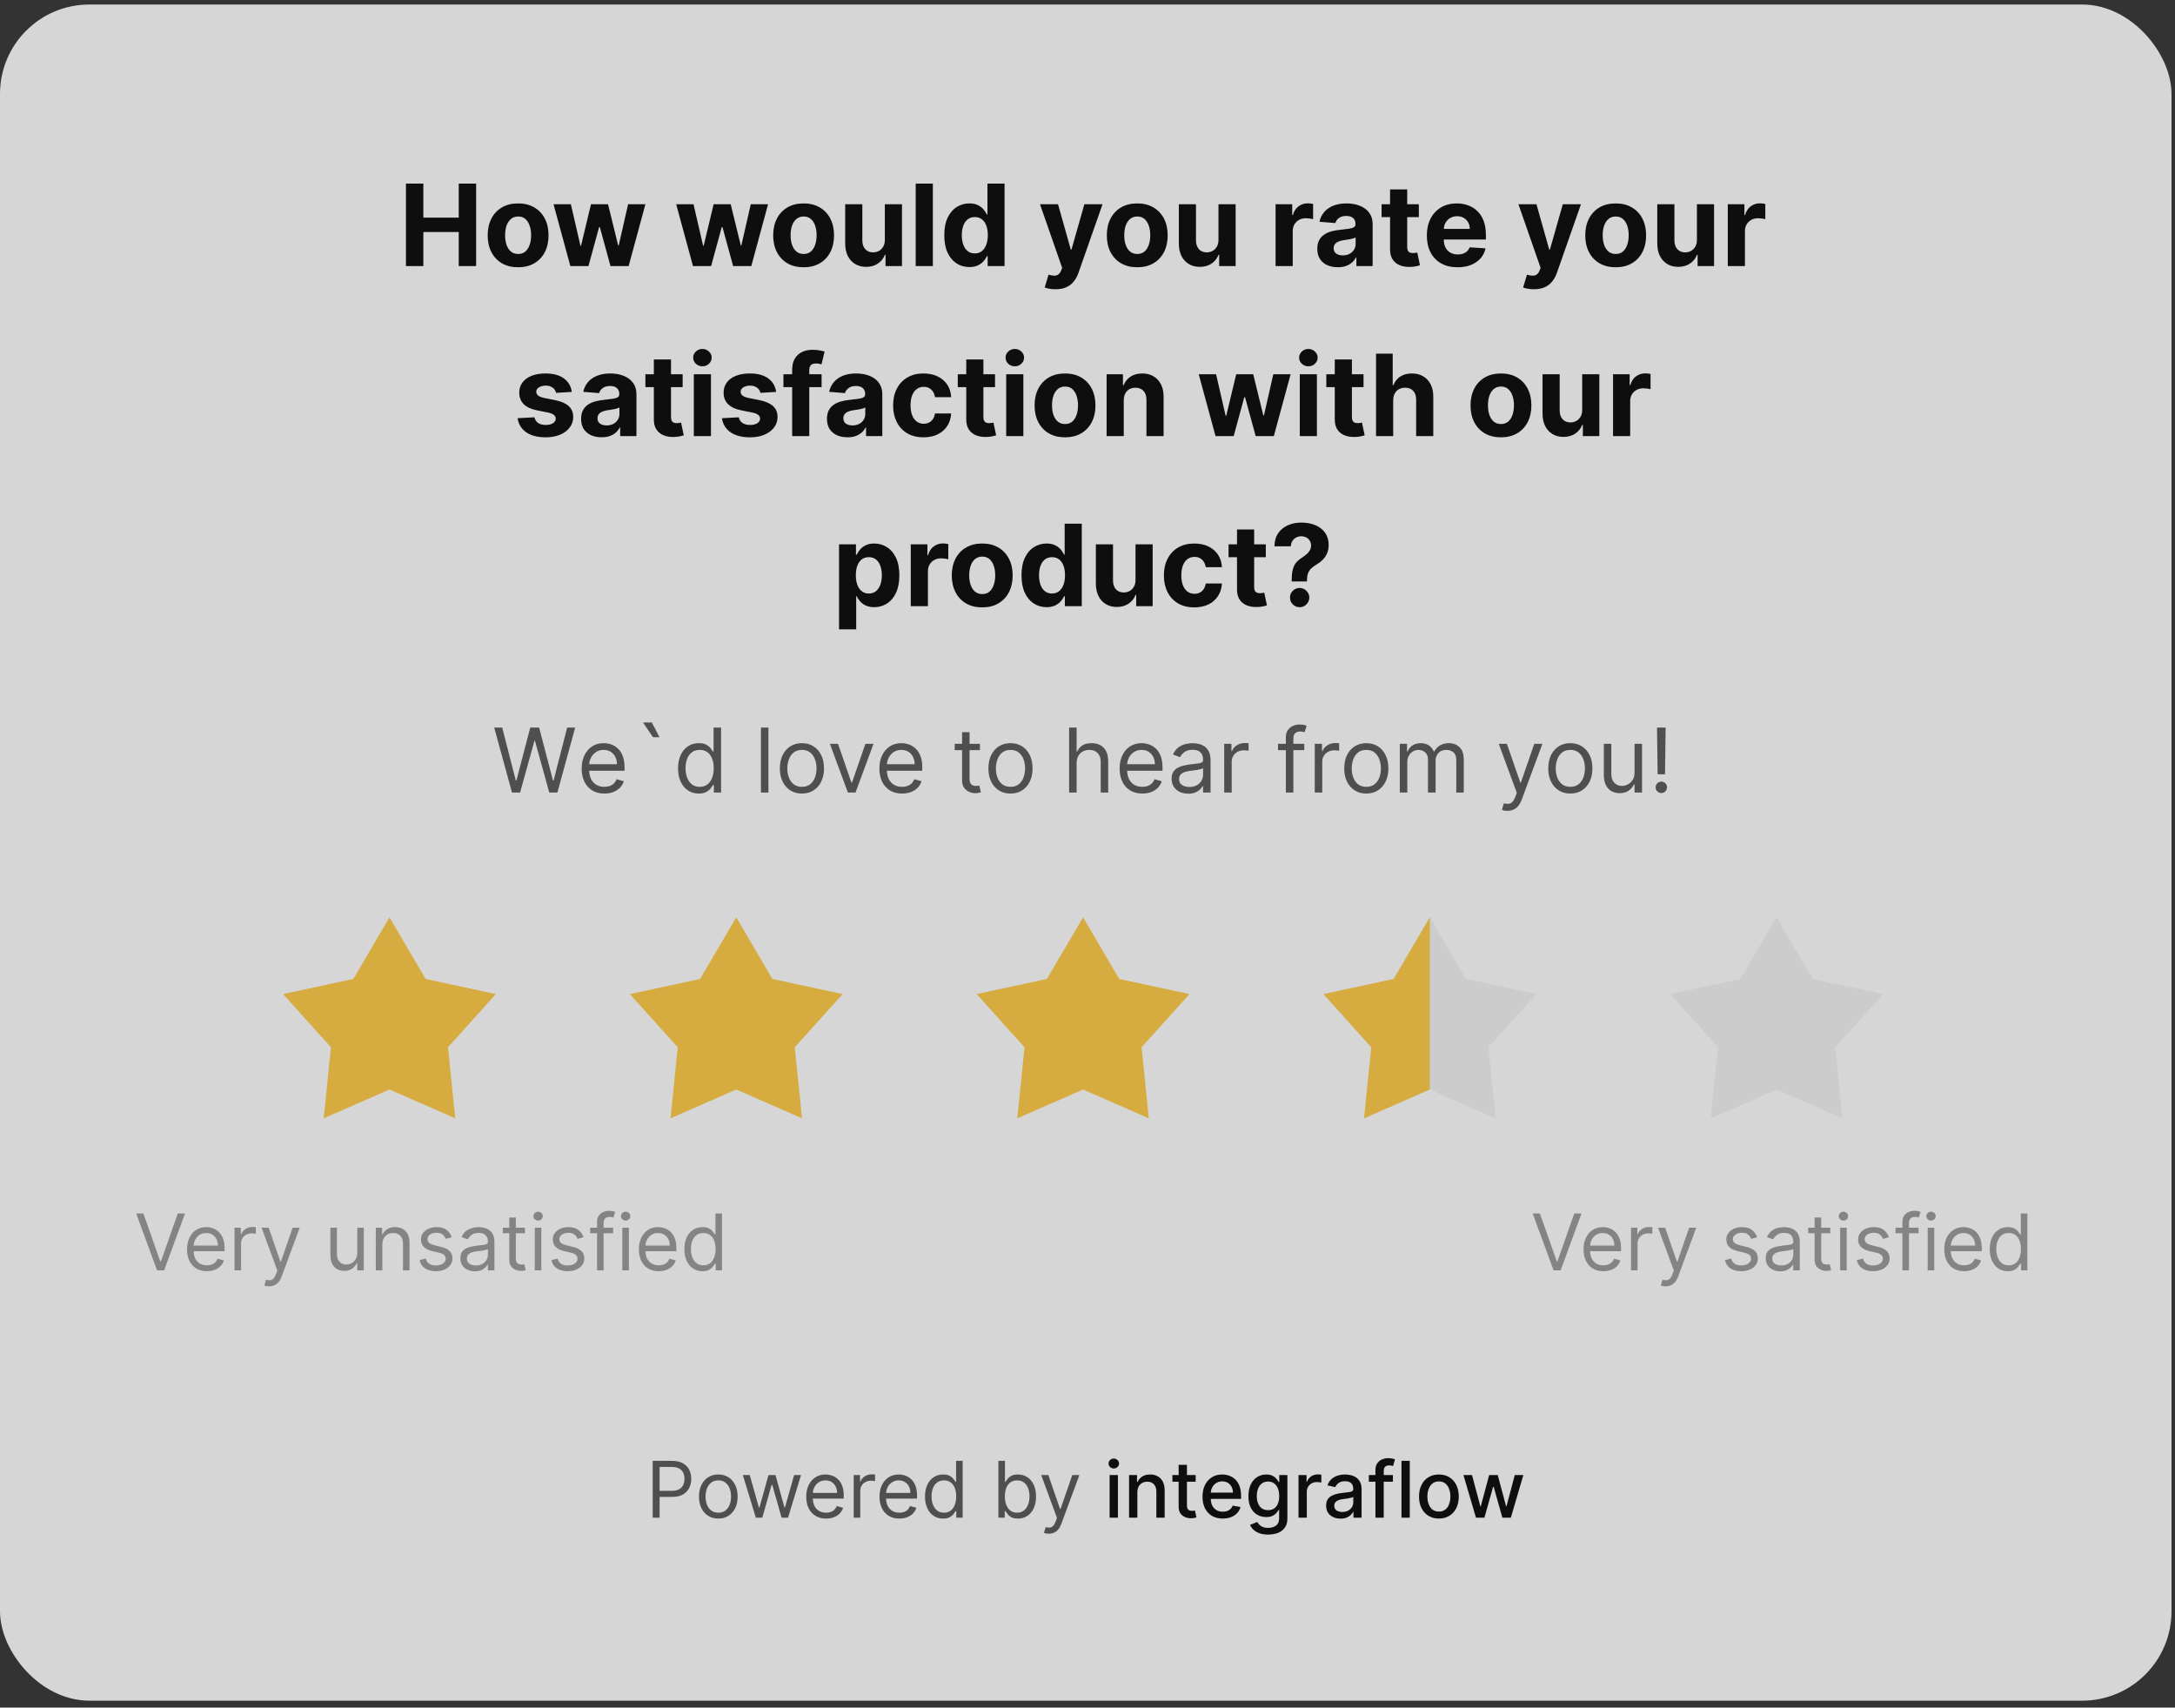
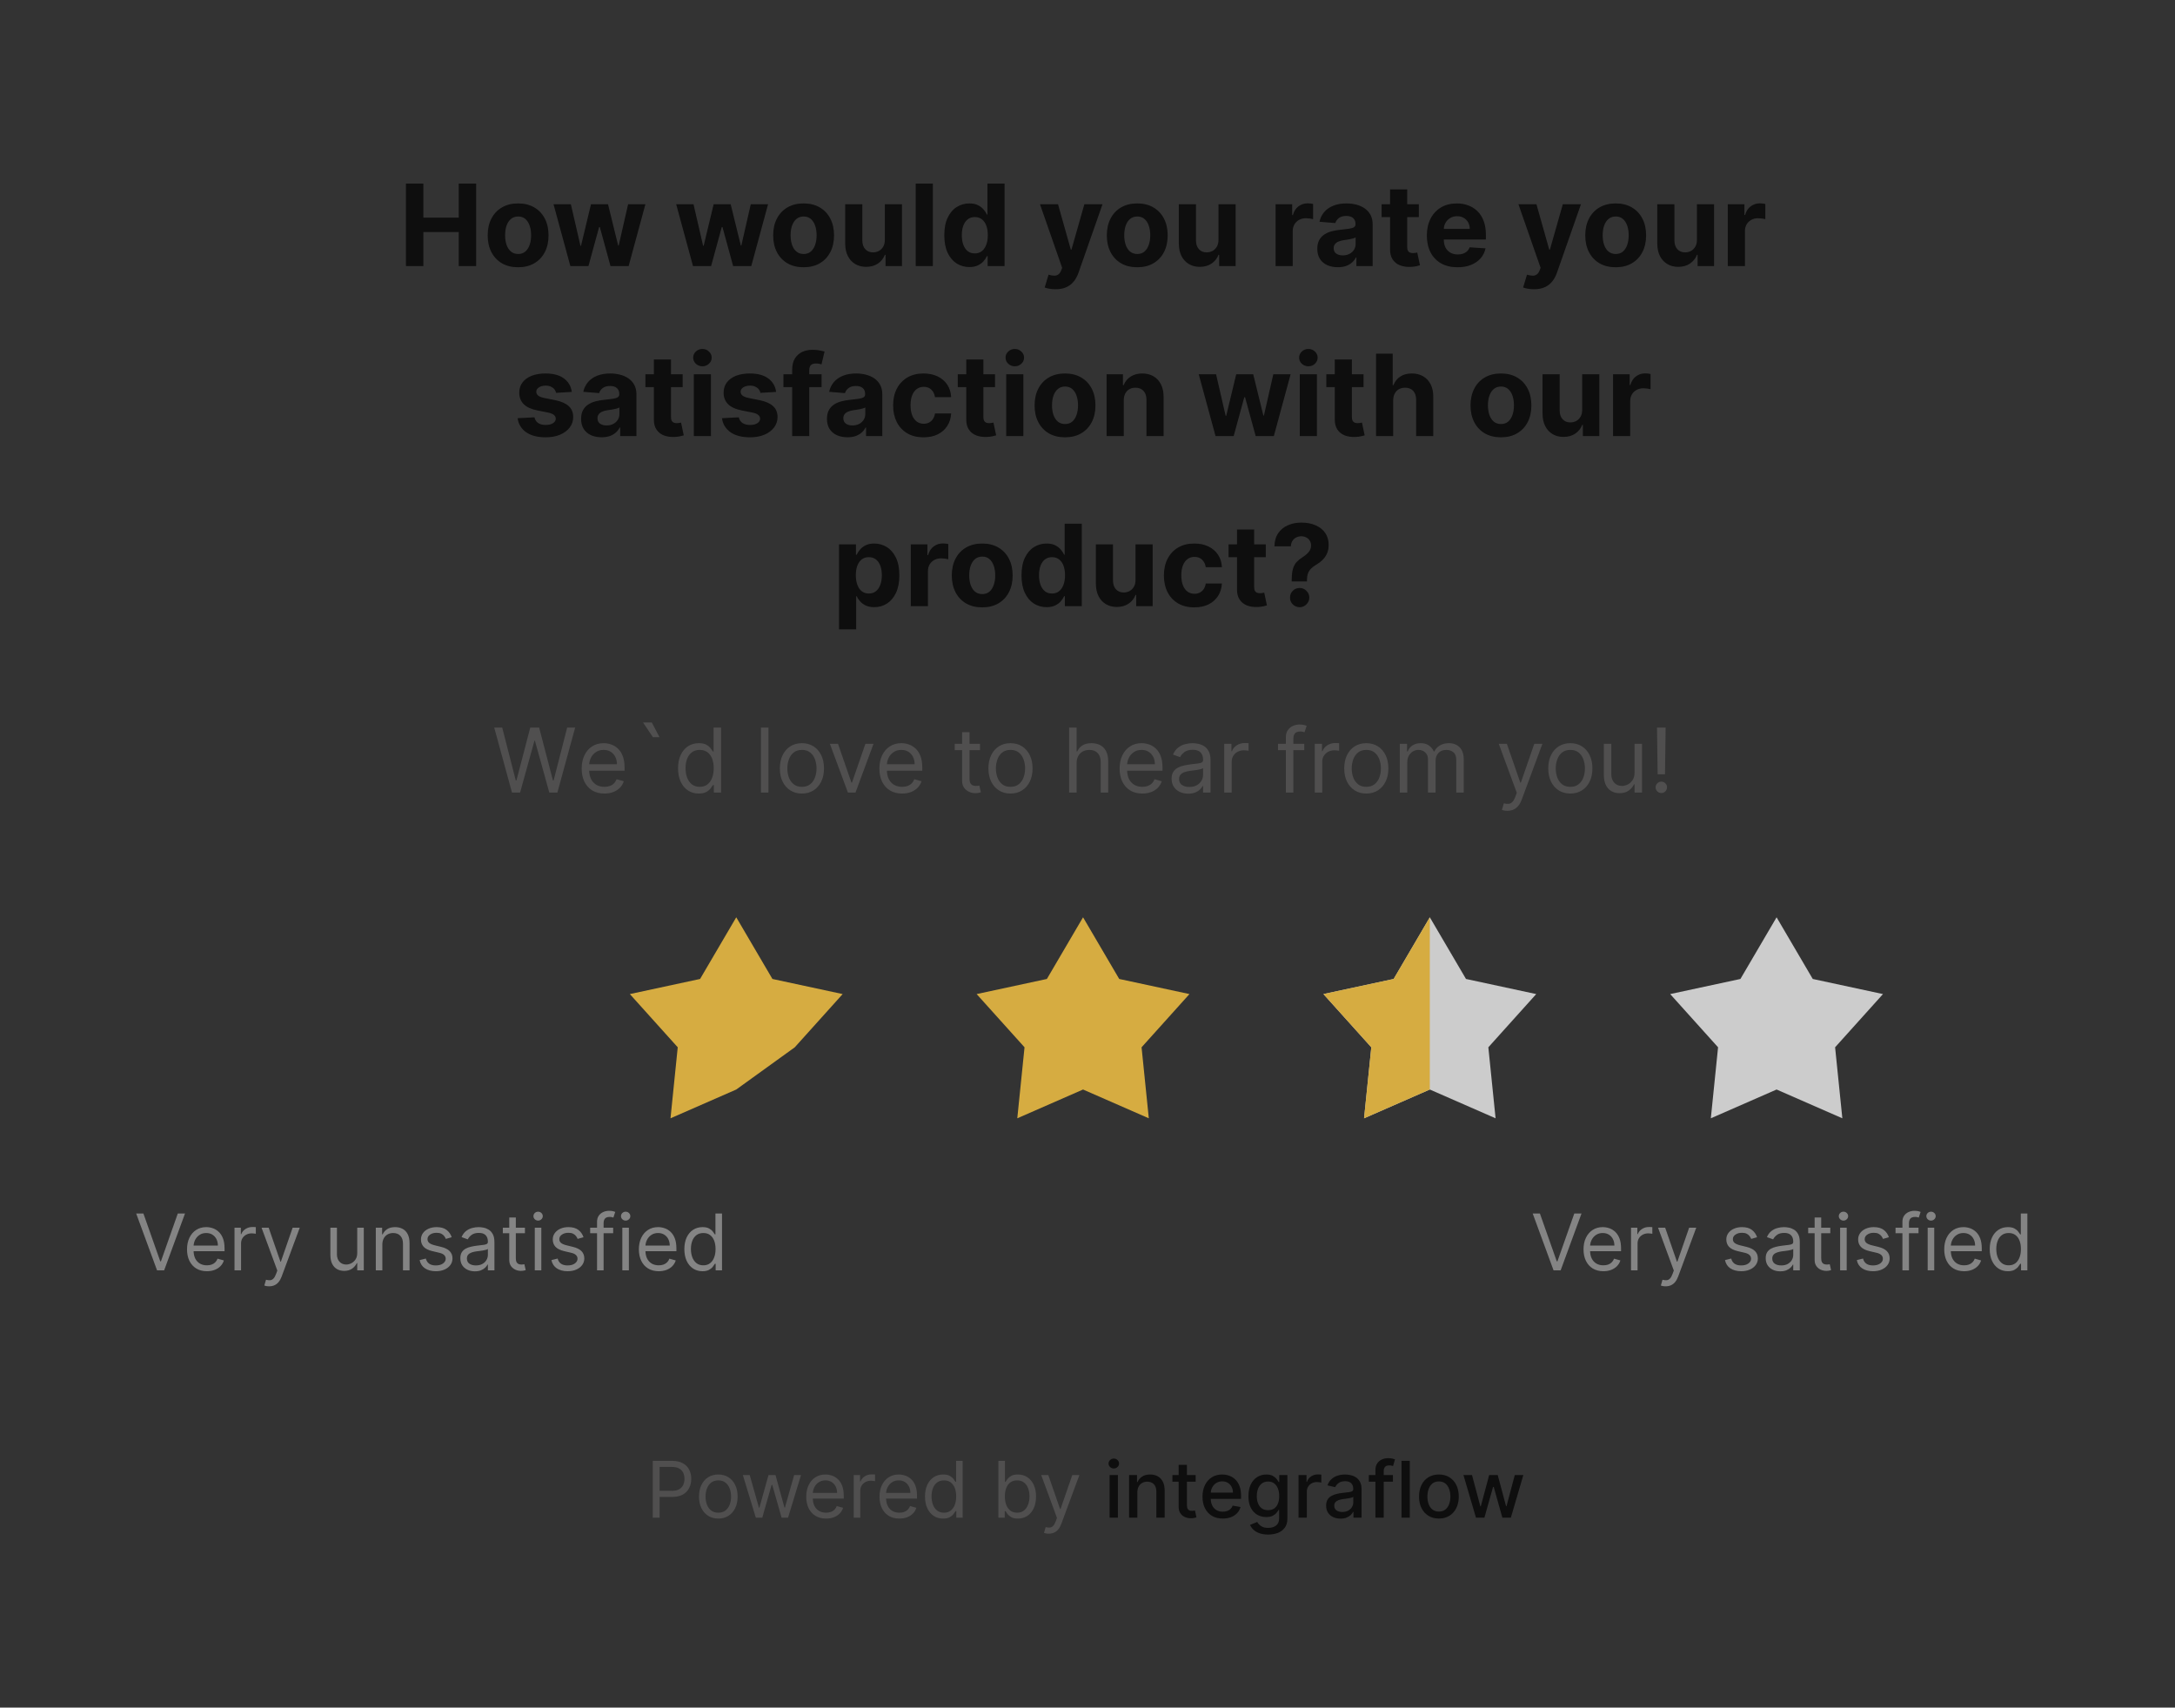
<svg xmlns="http://www.w3.org/2000/svg" width="307" height="241" viewBox="0 0 307 241" fill="none">
  <rect x="0" y="0" width="307" height="241" fill="#333333" stroke="none" />
  <g opacity="0.8">
-     <rect y="0.638" width="306.506" height="239.383" rx="12.608" fill="white" />
    <path d="M57.297 37.55V25.913H59.757V30.714H64.751V25.913H67.206V37.55H64.751V32.743H59.757V37.55H57.297ZM73.132 37.72C72.249 37.72 71.486 37.532 70.842 37.157C70.202 36.779 69.707 36.252 69.359 35.578C69.01 34.9 68.836 34.114 68.836 33.22C68.836 32.318 69.01 31.531 69.359 30.856C69.707 30.178 70.202 29.652 70.842 29.277C71.486 28.898 72.249 28.709 73.132 28.709C74.014 28.709 74.776 28.898 75.416 29.277C76.06 29.652 76.556 30.178 76.904 30.856C77.253 31.531 77.427 32.318 77.427 33.22C77.427 34.114 77.253 34.9 76.904 35.578C76.556 36.252 76.06 36.779 75.416 37.157C74.776 37.532 74.014 37.72 73.132 37.72ZM73.143 35.845C73.545 35.845 73.88 35.731 74.149 35.504C74.418 35.273 74.62 34.959 74.757 34.561C74.897 34.163 74.967 33.711 74.967 33.203C74.967 32.695 74.897 32.243 74.757 31.845C74.62 31.447 74.418 31.133 74.149 30.902C73.88 30.671 73.545 30.555 73.143 30.555C72.738 30.555 72.397 30.671 72.12 30.902C71.848 31.133 71.641 31.447 71.501 31.845C71.365 32.243 71.296 32.695 71.296 33.203C71.296 33.711 71.365 34.163 71.501 34.561C71.641 34.959 71.848 35.273 72.12 35.504C72.397 35.731 72.738 35.845 73.143 35.845ZM80.504 37.55L78.129 28.822H80.578L81.93 34.686H82.01L83.419 28.822H85.822L87.254 34.652H87.328L88.657 28.822H91.1L88.731 37.55H86.169L84.669 32.061H84.561L83.061 37.55H80.504ZM97.816 37.55L95.441 28.822H97.89L99.243 34.686H99.322L100.731 28.822H103.135L104.566 34.652H104.64L105.97 28.822H108.413L106.044 37.55H103.481L101.981 32.061H101.873L100.373 37.55H97.816ZM113.429 37.72C112.546 37.72 111.783 37.532 111.139 37.157C110.499 36.779 110.004 36.252 109.656 35.578C109.307 34.9 109.133 34.114 109.133 33.22C109.133 32.318 109.307 31.531 109.656 30.856C110.004 30.178 110.499 29.652 111.139 29.277C111.783 28.898 112.546 28.709 113.429 28.709C114.311 28.709 115.073 28.898 115.713 29.277C116.357 29.652 116.853 30.178 117.201 30.856C117.55 31.531 117.724 32.318 117.724 33.22C117.724 34.114 117.55 34.9 117.201 35.578C116.853 36.252 116.357 36.779 115.713 37.157C115.073 37.532 114.311 37.72 113.429 37.72ZM113.44 35.845C113.842 35.845 114.177 35.731 114.446 35.504C114.715 35.273 114.917 34.959 115.054 34.561C115.194 34.163 115.264 33.711 115.264 33.203C115.264 32.695 115.194 32.243 115.054 31.845C114.917 31.447 114.715 31.133 114.446 30.902C114.177 30.671 113.842 30.555 113.44 30.555C113.035 30.555 112.694 30.671 112.417 30.902C112.145 31.133 111.938 31.447 111.798 31.845C111.662 32.243 111.593 32.695 111.593 33.203C111.593 33.711 111.662 34.163 111.798 34.561C111.938 34.959 112.145 35.273 112.417 35.504C112.694 35.731 113.035 35.845 113.44 35.845ZM124.895 33.834V28.822H127.315V37.55H124.991V35.964H124.9C124.703 36.476 124.376 36.887 123.917 37.197C123.463 37.508 122.908 37.663 122.252 37.663C121.669 37.663 121.156 37.531 120.713 37.265C120.27 37 119.923 36.623 119.673 36.135C119.427 35.646 119.302 35.061 119.298 34.379V28.822H121.718V33.947C121.722 34.462 121.86 34.87 122.133 35.169C122.406 35.468 122.771 35.618 123.23 35.618C123.521 35.618 123.794 35.551 124.048 35.419C124.302 35.282 124.506 35.082 124.662 34.816C124.821 34.551 124.898 34.224 124.895 33.834ZM131.672 25.913V37.55H129.251V25.913H131.672ZM136.826 37.691C136.163 37.691 135.563 37.521 135.025 37.18C134.491 36.836 134.067 36.33 133.752 35.663C133.442 34.993 133.287 34.171 133.287 33.197C133.287 32.197 133.448 31.366 133.77 30.703C134.092 30.036 134.52 29.538 135.054 29.209C135.592 28.875 136.181 28.709 136.821 28.709C137.309 28.709 137.717 28.792 138.042 28.959C138.372 29.122 138.637 29.326 138.838 29.572C139.042 29.815 139.198 30.053 139.304 30.288H139.377V25.913H141.792V37.55H139.406V36.152H139.304C139.19 36.394 139.029 36.635 138.821 36.873C138.616 37.108 138.349 37.303 138.02 37.459C137.694 37.614 137.296 37.691 136.826 37.691ZM137.593 35.765C137.984 35.765 138.313 35.659 138.582 35.447C138.855 35.231 139.063 34.93 139.207 34.544C139.355 34.157 139.429 33.705 139.429 33.186C139.429 32.667 139.357 32.216 139.213 31.834C139.069 31.451 138.86 31.156 138.588 30.947C138.315 30.739 137.984 30.635 137.593 30.635C137.196 30.635 136.86 30.743 136.588 30.959C136.315 31.174 136.109 31.474 135.968 31.856C135.828 32.239 135.758 32.682 135.758 33.186C135.758 33.693 135.828 34.142 135.968 34.532C136.112 34.919 136.319 35.222 136.588 35.441C136.86 35.657 137.196 35.765 137.593 35.765ZM148.98 40.822C148.673 40.822 148.385 40.798 148.116 40.748C147.851 40.703 147.631 40.644 147.457 40.572L148.002 38.765C148.287 38.852 148.542 38.9 148.77 38.907C149.001 38.915 149.199 38.862 149.366 38.748C149.537 38.635 149.675 38.441 149.781 38.169L149.923 37.8L146.792 28.822H149.338L151.145 35.231H151.235L153.059 28.822H155.622L152.23 38.493C152.067 38.962 151.845 39.371 151.565 39.72C151.288 40.072 150.938 40.343 150.514 40.532C150.09 40.726 149.578 40.822 148.98 40.822ZM160.522 37.72C159.64 37.72 158.877 37.532 158.233 37.157C157.592 36.779 157.098 36.252 156.75 35.578C156.401 34.9 156.227 34.114 156.227 33.22C156.227 32.318 156.401 31.531 156.75 30.856C157.098 30.178 157.592 29.652 158.233 29.277C158.877 28.898 159.64 28.709 160.522 28.709C161.405 28.709 162.166 28.898 162.806 29.277C163.45 29.652 163.947 30.178 164.295 30.856C164.644 31.531 164.818 32.318 164.818 33.22C164.818 34.114 164.644 34.9 164.295 35.578C163.947 36.252 163.45 36.779 162.806 37.157C162.166 37.532 161.405 37.72 160.522 37.72ZM160.534 35.845C160.935 35.845 161.27 35.731 161.539 35.504C161.808 35.273 162.011 34.959 162.147 34.561C162.288 34.163 162.358 33.711 162.358 33.203C162.358 32.695 162.288 32.243 162.147 31.845C162.011 31.447 161.808 31.133 161.539 30.902C161.27 30.671 160.935 30.555 160.534 30.555C160.128 30.555 159.788 30.671 159.511 30.902C159.238 31.133 159.032 31.447 158.892 31.845C158.755 32.243 158.687 32.695 158.687 33.203C158.687 33.711 158.755 34.163 158.892 34.561C159.032 34.959 159.238 35.273 159.511 35.504C159.788 35.731 160.128 35.845 160.534 35.845ZM171.988 33.834V28.822H174.409V37.55H172.085V35.964H171.994C171.797 36.476 171.469 36.887 171.011 37.197C170.556 37.508 170.002 37.663 169.346 37.663C168.763 37.663 168.25 37.531 167.806 37.265C167.363 37 167.017 36.623 166.767 36.135C166.52 35.646 166.395 35.061 166.392 34.379V28.822H168.812V33.947C168.816 34.462 168.954 34.87 169.227 35.169C169.5 35.468 169.865 35.618 170.324 35.618C170.615 35.618 170.888 35.551 171.142 35.419C171.395 35.282 171.6 35.082 171.755 34.816C171.914 34.551 171.992 34.224 171.988 33.834ZM180.048 37.55V28.822H182.395V30.345H182.485C182.645 29.803 182.912 29.394 183.287 29.118C183.662 28.837 184.093 28.697 184.582 28.697C184.703 28.697 184.834 28.705 184.974 28.72C185.114 28.735 185.237 28.756 185.343 28.782V30.93C185.23 30.896 185.073 30.866 184.872 30.839C184.671 30.813 184.487 30.799 184.321 30.799C183.965 30.799 183.646 30.877 183.366 31.032C183.09 31.184 182.87 31.396 182.707 31.669C182.548 31.942 182.468 32.256 182.468 32.612V37.55H180.048ZM188.833 37.714C188.277 37.714 187.78 37.618 187.345 37.425C186.909 37.227 186.565 36.938 186.311 36.555C186.061 36.169 185.936 35.688 185.936 35.112C185.936 34.627 186.025 34.22 186.203 33.89C186.381 33.561 186.623 33.296 186.93 33.095C187.237 32.894 187.585 32.743 187.975 32.64C188.369 32.538 188.782 32.466 189.214 32.425C189.722 32.371 190.131 32.322 190.441 32.277C190.752 32.227 190.977 32.156 191.118 32.061C191.258 31.966 191.328 31.826 191.328 31.64V31.606C191.328 31.247 191.214 30.968 190.987 30.771C190.763 30.574 190.445 30.476 190.032 30.476C189.597 30.476 189.25 30.572 188.993 30.765C188.735 30.955 188.565 31.193 188.481 31.481L186.243 31.299C186.356 30.769 186.58 30.311 186.913 29.924C187.246 29.534 187.676 29.235 188.203 29.027C188.733 28.815 189.347 28.709 190.044 28.709C190.529 28.709 190.993 28.765 191.436 28.879C191.883 28.993 192.279 29.169 192.623 29.407C192.972 29.646 193.246 29.953 193.447 30.328C193.648 30.699 193.748 31.144 193.748 31.663V37.55H191.453V36.339H191.385C191.244 36.612 191.057 36.852 190.822 37.061C190.587 37.265 190.305 37.426 189.975 37.544C189.646 37.657 189.265 37.714 188.833 37.714ZM189.527 36.044C189.883 36.044 190.197 35.974 190.47 35.834C190.743 35.69 190.957 35.496 191.112 35.254C191.267 35.012 191.345 34.737 191.345 34.43V33.504C191.269 33.553 191.165 33.599 191.032 33.64C190.904 33.678 190.758 33.714 190.595 33.748C190.432 33.779 190.269 33.807 190.106 33.834C189.943 33.856 189.796 33.877 189.663 33.896C189.379 33.938 189.131 34.004 188.919 34.095C188.707 34.186 188.542 34.309 188.424 34.464C188.307 34.616 188.248 34.805 188.248 35.032C188.248 35.362 188.368 35.614 188.606 35.788C188.849 35.959 189.155 36.044 189.527 36.044ZM200.268 28.822V30.64H195.012V28.822H200.268ZM196.206 26.731H198.626V34.868C198.626 35.091 198.66 35.265 198.728 35.39C198.797 35.512 198.891 35.597 199.012 35.646C199.137 35.695 199.281 35.72 199.444 35.72C199.558 35.72 199.672 35.711 199.785 35.691C199.899 35.669 199.986 35.652 200.047 35.64L200.427 37.441C200.306 37.479 200.136 37.523 199.916 37.572C199.696 37.625 199.429 37.657 199.115 37.669C198.531 37.691 198.02 37.614 197.581 37.436C197.145 37.258 196.806 36.981 196.564 36.606C196.321 36.231 196.202 35.758 196.206 35.186V26.731ZM205.728 37.72C204.831 37.72 204.058 37.538 203.41 37.175C202.766 36.807 202.27 36.288 201.922 35.618C201.573 34.943 201.399 34.146 201.399 33.226C201.399 32.328 201.573 31.54 201.922 30.862C202.27 30.184 202.761 29.656 203.393 29.277C204.029 28.898 204.776 28.709 205.632 28.709C206.208 28.709 206.743 28.801 207.24 28.987C207.74 29.169 208.175 29.443 208.547 29.811C208.922 30.178 209.213 30.64 209.422 31.197C209.63 31.75 209.734 32.398 209.734 33.14V33.805H202.365V32.305H207.456C207.456 31.957 207.38 31.648 207.228 31.379C207.077 31.11 206.867 30.9 206.598 30.748C206.333 30.593 206.024 30.515 205.672 30.515C205.304 30.515 204.978 30.601 204.694 30.771C204.414 30.938 204.194 31.163 204.035 31.447C203.876 31.727 203.795 32.04 203.791 32.385V33.811C203.791 34.243 203.87 34.616 204.029 34.93C204.192 35.245 204.422 35.487 204.717 35.657C205.012 35.828 205.363 35.913 205.768 35.913C206.037 35.913 206.283 35.875 206.507 35.8C206.73 35.724 206.922 35.61 207.081 35.459C207.24 35.307 207.361 35.121 207.444 34.902L209.683 35.05C209.569 35.587 209.336 36.057 208.984 36.459C208.636 36.856 208.185 37.167 207.632 37.39C207.083 37.61 206.448 37.72 205.728 37.72ZM216.511 40.822C216.204 40.822 215.916 40.798 215.647 40.748C215.382 40.703 215.163 40.644 214.988 40.572L215.534 38.765C215.818 38.852 216.074 38.9 216.301 38.907C216.532 38.915 216.731 38.862 216.897 38.748C217.068 38.635 217.206 38.441 217.312 38.169L217.454 37.8L214.324 28.822H216.869L218.676 35.231H218.767L220.591 28.822H223.153L219.761 38.493C219.598 38.962 219.377 39.371 219.096 39.72C218.82 40.072 218.469 40.343 218.045 40.532C217.621 40.726 217.109 40.822 216.511 40.822ZM228.054 37.72C227.171 37.72 226.408 37.532 225.764 37.157C225.124 36.779 224.629 36.252 224.281 35.578C223.932 34.9 223.758 34.114 223.758 33.22C223.758 32.318 223.932 31.531 224.281 30.856C224.629 30.178 225.124 29.652 225.764 29.277C226.408 28.898 227.171 28.709 228.054 28.709C228.936 28.709 229.698 28.898 230.338 29.277C230.982 29.652 231.478 30.178 231.826 30.856C232.175 31.531 232.349 32.318 232.349 33.22C232.349 34.114 232.175 34.9 231.826 35.578C231.478 36.252 230.982 36.779 230.338 37.157C229.698 37.532 228.936 37.72 228.054 37.72ZM228.065 35.845C228.467 35.845 228.802 35.731 229.071 35.504C229.34 35.273 229.542 34.959 229.679 34.561C229.819 34.163 229.889 33.711 229.889 33.203C229.889 32.695 229.819 32.243 229.679 31.845C229.542 31.447 229.34 31.133 229.071 30.902C228.802 30.671 228.467 30.555 228.065 30.555C227.66 30.555 227.319 30.671 227.042 30.902C226.77 31.133 226.563 31.447 226.423 31.845C226.287 32.243 226.218 32.695 226.218 33.203C226.218 33.711 226.287 34.163 226.423 34.561C226.563 34.959 226.77 35.273 227.042 35.504C227.319 35.731 227.66 35.845 228.065 35.845ZM239.52 33.834V28.822H241.94V37.55H239.616V35.964H239.525C239.328 36.476 239.001 36.887 238.542 37.197C238.088 37.508 237.533 37.663 236.877 37.663C236.294 37.663 235.781 37.531 235.338 37.265C234.895 37 234.548 36.623 234.298 36.135C234.052 35.646 233.927 35.061 233.923 34.379V28.822H236.343V33.947C236.347 34.462 236.485 34.87 236.758 35.169C237.031 35.468 237.396 35.618 237.855 35.618C238.146 35.618 238.419 35.551 238.673 35.419C238.927 35.282 239.131 35.082 239.287 34.816C239.446 34.551 239.523 34.224 239.52 33.834ZM243.876 37.55V28.822H246.223V30.345H246.314C246.473 29.803 246.74 29.394 247.115 29.118C247.49 28.837 247.922 28.697 248.41 28.697C248.531 28.697 248.662 28.705 248.802 28.72C248.942 28.735 249.065 28.756 249.172 28.782V30.93C249.058 30.896 248.901 30.866 248.7 30.839C248.499 30.813 248.315 30.799 248.149 30.799C247.793 30.799 247.475 30.877 247.194 31.032C246.918 31.184 246.698 31.396 246.535 31.669C246.376 31.942 246.297 32.256 246.297 32.612V37.55H243.876ZM80.708 55.311L78.492 55.447C78.454 55.258 78.373 55.087 78.248 54.936C78.123 54.781 77.958 54.657 77.753 54.566C77.552 54.472 77.312 54.425 77.032 54.425C76.657 54.425 76.34 54.504 76.083 54.663C75.825 54.818 75.696 55.027 75.696 55.288C75.696 55.496 75.78 55.673 75.946 55.816C76.113 55.961 76.399 56.076 76.804 56.163L78.384 56.481C79.232 56.656 79.865 56.936 80.282 57.322C80.698 57.709 80.907 58.216 80.907 58.845C80.907 59.417 80.738 59.919 80.401 60.351C80.068 60.782 79.609 61.12 79.026 61.362C78.446 61.601 77.778 61.72 77.02 61.72C75.865 61.72 74.945 61.479 74.259 60.998C73.577 60.514 73.177 59.854 73.06 59.021L75.441 58.896C75.513 59.248 75.687 59.517 75.963 59.703C76.24 59.885 76.594 59.976 77.026 59.976C77.45 59.976 77.791 59.894 78.049 59.731C78.31 59.565 78.443 59.351 78.446 59.089C78.443 58.87 78.35 58.69 78.168 58.55C77.986 58.406 77.706 58.296 77.327 58.22L75.816 57.919C74.963 57.748 74.329 57.453 73.912 57.032C73.499 56.612 73.293 56.076 73.293 55.425C73.293 54.864 73.445 54.381 73.748 53.976C74.054 53.57 74.484 53.258 75.037 53.038C75.594 52.818 76.246 52.709 76.992 52.709C78.094 52.709 78.962 52.941 79.594 53.407C80.231 53.873 80.602 54.508 80.708 55.311ZM84.919 61.714C84.363 61.714 83.866 61.618 83.431 61.425C82.995 61.227 82.65 60.938 82.397 60.555C82.147 60.169 82.022 59.688 82.022 59.112C82.022 58.627 82.111 58.22 82.289 57.89C82.467 57.561 82.709 57.296 83.016 57.095C83.323 56.894 83.671 56.743 84.061 56.64C84.455 56.538 84.868 56.466 85.3 56.425C85.808 56.371 86.217 56.322 86.527 56.277C86.838 56.227 87.063 56.156 87.204 56.061C87.344 55.966 87.414 55.826 87.414 55.64V55.606C87.414 55.246 87.3 54.968 87.073 54.771C86.849 54.574 86.531 54.476 86.118 54.476C85.683 54.476 85.336 54.572 85.079 54.765C84.821 54.955 84.65 55.193 84.567 55.481L82.329 55.3C82.442 54.769 82.666 54.311 82.999 53.925C83.332 53.534 83.762 53.235 84.289 53.027C84.819 52.815 85.433 52.709 86.13 52.709C86.615 52.709 87.079 52.765 87.522 52.879C87.969 52.993 88.365 53.169 88.709 53.407C89.058 53.646 89.332 53.953 89.533 54.328C89.734 54.699 89.834 55.144 89.834 55.663V61.55H87.539V60.339H87.471C87.33 60.612 87.143 60.852 86.908 61.061C86.673 61.265 86.391 61.426 86.061 61.544C85.732 61.657 85.351 61.714 84.919 61.714ZM85.613 60.044C85.969 60.044 86.283 59.974 86.556 59.834C86.829 59.69 87.043 59.496 87.198 59.254C87.353 59.012 87.431 58.737 87.431 58.43V57.504C87.355 57.553 87.251 57.599 87.118 57.64C86.99 57.678 86.844 57.714 86.681 57.748C86.518 57.779 86.355 57.807 86.192 57.834C86.029 57.856 85.882 57.877 85.749 57.896C85.465 57.938 85.217 58.004 85.005 58.095C84.793 58.186 84.628 58.309 84.51 58.464C84.393 58.616 84.334 58.805 84.334 59.032C84.334 59.362 84.454 59.614 84.692 59.788C84.934 59.959 85.241 60.044 85.613 60.044ZM96.354 52.822V54.64H91.098V52.822H96.354ZM92.291 50.731H94.712V58.868C94.712 59.091 94.746 59.265 94.814 59.39C94.882 59.512 94.977 59.597 95.098 59.646C95.223 59.695 95.367 59.72 95.53 59.72C95.644 59.72 95.757 59.711 95.871 59.691C95.985 59.669 96.072 59.652 96.132 59.64L96.513 61.441C96.392 61.479 96.222 61.523 96.002 61.572C95.782 61.625 95.515 61.657 95.201 61.669C94.617 61.691 94.106 61.614 93.666 61.436C93.231 61.258 92.892 60.981 92.65 60.606C92.407 60.231 92.288 59.758 92.291 59.186V50.731ZM97.931 61.55V52.822H100.351V61.55H97.931ZM99.147 51.697C98.787 51.697 98.478 51.578 98.221 51.339C97.967 51.097 97.84 50.807 97.84 50.47C97.84 50.137 97.967 49.851 98.221 49.612C98.478 49.37 98.787 49.248 99.147 49.248C99.507 49.248 99.813 49.37 100.067 49.612C100.325 49.851 100.453 50.137 100.453 50.47C100.453 50.807 100.325 51.097 100.067 51.339C99.813 51.578 99.507 51.697 99.147 51.697ZM109.551 55.311L107.336 55.447C107.298 55.258 107.216 55.087 107.091 54.936C106.966 54.781 106.801 54.657 106.597 54.566C106.396 54.472 106.156 54.425 105.875 54.425C105.5 54.425 105.184 54.504 104.926 54.663C104.669 54.818 104.54 55.027 104.54 55.288C104.54 55.496 104.623 55.673 104.79 55.816C104.957 55.961 105.243 56.076 105.648 56.163L107.228 56.481C108.076 56.656 108.709 56.936 109.125 57.322C109.542 57.709 109.75 58.216 109.75 58.845C109.75 59.417 109.582 59.919 109.245 60.351C108.911 60.782 108.453 61.12 107.87 61.362C107.29 61.601 106.622 61.72 105.864 61.72C104.709 61.72 103.788 61.479 103.103 60.998C102.421 60.514 102.021 59.854 101.904 59.021L104.284 58.896C104.356 59.248 104.531 59.517 104.807 59.703C105.084 59.885 105.438 59.976 105.87 59.976C106.294 59.976 106.635 59.894 106.892 59.731C107.154 59.565 107.286 59.351 107.29 59.089C107.286 58.87 107.194 58.69 107.012 58.55C106.83 58.406 106.55 58.296 106.171 58.22L104.659 57.919C103.807 57.748 103.173 57.453 102.756 57.032C102.343 56.612 102.137 56.076 102.137 55.425C102.137 54.864 102.288 54.381 102.591 53.976C102.898 53.57 103.328 53.258 103.881 53.038C104.438 52.818 105.089 52.709 105.836 52.709C106.938 52.709 107.805 52.941 108.438 53.407C109.074 53.873 109.445 54.508 109.551 55.311ZM115.968 52.822V54.64H110.581V52.822H115.968ZM111.814 61.55V52.191C111.814 51.559 111.937 51.034 112.184 50.618C112.434 50.201 112.775 49.889 113.206 49.68C113.638 49.472 114.129 49.368 114.678 49.368C115.049 49.368 115.388 49.396 115.695 49.453C116.006 49.51 116.237 49.561 116.388 49.606L115.956 51.425C115.862 51.394 115.744 51.366 115.604 51.339C115.468 51.313 115.328 51.3 115.184 51.3C114.828 51.3 114.579 51.383 114.439 51.55C114.299 51.712 114.229 51.941 114.229 52.237V61.55H111.814ZM119.623 61.714C119.066 61.714 118.569 61.618 118.134 61.425C117.698 61.227 117.354 60.938 117.1 60.555C116.85 60.169 116.725 59.688 116.725 59.112C116.725 58.627 116.814 58.22 116.992 57.89C117.17 57.561 117.412 57.296 117.719 57.095C118.026 56.894 118.374 56.743 118.765 56.64C119.158 56.538 119.571 56.466 120.003 56.425C120.511 56.371 120.92 56.322 121.23 56.277C121.541 56.227 121.766 56.156 121.907 56.061C122.047 55.966 122.117 55.826 122.117 55.64V55.606C122.117 55.246 122.003 54.968 121.776 54.771C121.552 54.574 121.234 54.476 120.821 54.476C120.386 54.476 120.039 54.572 119.782 54.765C119.524 54.955 119.354 55.193 119.27 55.481L117.032 55.3C117.145 54.769 117.369 54.311 117.702 53.925C118.035 53.534 118.465 53.235 118.992 53.027C119.522 52.815 120.136 52.709 120.833 52.709C121.318 52.709 121.782 52.765 122.225 52.879C122.672 52.993 123.068 53.169 123.412 53.407C123.761 53.646 124.035 53.953 124.236 54.328C124.437 54.699 124.537 55.144 124.537 55.663V61.55H122.242V60.339H122.174C122.033 60.612 121.846 60.852 121.611 61.061C121.376 61.265 121.094 61.426 120.765 61.544C120.435 61.657 120.054 61.714 119.623 61.714ZM120.316 60.044C120.672 60.044 120.986 59.974 121.259 59.834C121.532 59.69 121.746 59.496 121.901 59.254C122.056 59.012 122.134 58.737 122.134 58.43V57.504C122.058 57.553 121.954 57.599 121.821 57.64C121.693 57.678 121.547 57.714 121.384 57.748C121.221 57.779 121.058 57.807 120.895 57.834C120.732 57.856 120.585 57.877 120.452 57.896C120.168 57.938 119.92 58.004 119.708 58.095C119.496 58.186 119.331 58.309 119.213 58.464C119.096 58.616 119.037 58.805 119.037 59.032C119.037 59.362 119.157 59.614 119.395 59.788C119.638 59.959 119.944 60.044 120.316 60.044ZM130.358 61.72C129.464 61.72 128.695 61.531 128.051 61.152C127.411 60.769 126.919 60.239 126.574 59.561C126.233 58.883 126.063 58.102 126.063 57.22C126.063 56.326 126.235 55.542 126.58 54.868C126.928 54.19 127.423 53.661 128.063 53.282C128.703 52.9 129.464 52.709 130.347 52.709C131.108 52.709 131.775 52.847 132.347 53.123C132.919 53.4 133.372 53.788 133.705 54.288C134.038 54.788 134.222 55.375 134.256 56.05H131.972C131.908 55.614 131.737 55.264 131.461 54.998C131.188 54.729 130.83 54.595 130.387 54.595C130.012 54.595 129.684 54.697 129.404 54.902C129.127 55.102 128.911 55.396 128.756 55.782C128.601 56.169 128.523 56.637 128.523 57.186C128.523 57.743 128.599 58.216 128.75 58.606C128.906 58.996 129.123 59.294 129.404 59.498C129.684 59.703 130.012 59.805 130.387 59.805C130.663 59.805 130.911 59.748 131.131 59.635C131.355 59.521 131.538 59.356 131.682 59.14C131.83 58.921 131.926 58.657 131.972 58.351H134.256C134.218 59.017 134.036 59.604 133.711 60.112C133.389 60.616 132.944 61.01 132.375 61.294C131.807 61.578 131.135 61.72 130.358 61.72ZM140.448 52.822V54.64H135.192V52.822H140.448ZM136.385 50.731H138.806V58.868C138.806 59.091 138.84 59.265 138.908 59.39C138.976 59.512 139.071 59.597 139.192 59.646C139.317 59.695 139.461 59.72 139.624 59.72C139.738 59.72 139.851 59.711 139.965 59.691C140.078 59.669 140.166 59.652 140.226 59.64L140.607 61.441C140.486 61.479 140.315 61.523 140.096 61.572C139.876 61.625 139.609 61.657 139.294 61.669C138.711 61.691 138.2 61.614 137.76 61.436C137.325 61.258 136.986 60.981 136.743 60.606C136.501 60.231 136.382 59.758 136.385 59.186V50.731ZM142.025 61.55V52.822H144.445V61.55H142.025ZM143.24 51.697C142.881 51.697 142.572 51.578 142.314 51.339C142.06 51.097 141.934 50.807 141.934 50.47C141.934 50.137 142.06 49.851 142.314 49.612C142.572 49.37 142.881 49.248 143.24 49.248C143.6 49.248 143.907 49.37 144.161 49.612C144.418 49.851 144.547 50.137 144.547 50.47C144.547 50.807 144.418 51.097 144.161 51.339C143.907 51.578 143.6 51.697 143.24 51.697ZM150.327 61.72C149.444 61.72 148.681 61.532 148.037 61.157C147.397 60.779 146.903 60.252 146.554 59.578C146.206 58.9 146.032 58.114 146.032 57.22C146.032 56.318 146.206 55.531 146.554 54.856C146.903 54.178 147.397 53.652 148.037 53.277C148.681 52.898 149.444 52.709 150.327 52.709C151.21 52.709 151.971 52.898 152.611 53.277C153.255 53.652 153.751 54.178 154.1 54.856C154.448 55.531 154.623 56.318 154.623 57.22C154.623 58.114 154.448 58.9 154.1 59.578C153.751 60.252 153.255 60.779 152.611 61.157C151.971 61.532 151.21 61.72 150.327 61.72ZM150.338 59.845C150.74 59.845 151.075 59.731 151.344 59.504C151.613 59.273 151.816 58.959 151.952 58.561C152.092 58.163 152.162 57.711 152.162 57.203C152.162 56.695 152.092 56.243 151.952 55.845C151.816 55.447 151.613 55.133 151.344 54.902C151.075 54.671 150.74 54.555 150.338 54.555C149.933 54.555 149.592 54.671 149.316 54.902C149.043 55.133 148.837 55.447 148.696 55.845C148.56 56.243 148.492 56.695 148.492 57.203C148.492 57.711 148.56 58.163 148.696 58.561C148.837 58.959 149.043 59.273 149.316 59.504C149.592 59.731 149.933 59.845 150.338 59.845ZM158.617 56.504V61.55H156.196V52.822H158.503V54.362H158.605C158.799 53.854 159.123 53.453 159.577 53.157C160.032 52.858 160.583 52.709 161.23 52.709C161.837 52.709 162.365 52.841 162.816 53.106C163.266 53.371 163.617 53.75 163.867 54.243C164.117 54.731 164.242 55.315 164.242 55.993V61.55H161.821V56.425C161.825 55.89 161.689 55.474 161.412 55.175C161.136 54.871 160.755 54.72 160.27 54.72C159.944 54.72 159.657 54.79 159.407 54.93C159.16 55.07 158.967 55.275 158.827 55.544C158.691 55.809 158.621 56.129 158.617 56.504ZM171.574 61.55L169.199 52.822H171.648L173 58.686H173.08L174.489 52.822H176.892L178.324 58.652H178.398L179.728 52.822H182.171L179.801 61.55H177.239L175.739 56.061H175.631L174.131 61.55H171.574ZM183.462 61.55V52.822H185.882V61.55H183.462ZM184.678 51.697C184.318 51.697 184.009 51.578 183.752 51.339C183.498 51.097 183.371 50.807 183.371 50.47C183.371 50.137 183.498 49.851 183.752 49.612C184.009 49.37 184.318 49.248 184.678 49.248C185.038 49.248 185.345 49.37 185.598 49.612C185.856 49.851 185.985 50.137 185.985 50.47C185.985 50.807 185.856 51.097 185.598 51.339C185.345 51.578 185.038 51.697 184.678 51.697ZM192.463 52.822V54.64H187.208V52.822H192.463ZM188.401 50.731H190.821V58.868C190.821 59.091 190.855 59.265 190.924 59.39C190.992 59.512 191.087 59.597 191.208 59.646C191.333 59.695 191.477 59.72 191.64 59.72C191.753 59.72 191.867 59.711 191.98 59.691C192.094 59.669 192.181 59.652 192.242 59.64L192.623 61.441C192.501 61.479 192.331 61.523 192.111 61.572C191.891 61.625 191.624 61.657 191.31 61.669C190.727 61.691 190.215 61.614 189.776 61.436C189.34 61.258 189.001 60.981 188.759 60.606C188.516 60.231 188.397 59.758 188.401 59.186V50.731ZM196.648 56.504V61.55H194.228V49.913H196.58V54.362H196.682C196.879 53.847 197.197 53.443 197.637 53.152C198.076 52.856 198.627 52.709 199.29 52.709C199.896 52.709 200.425 52.841 200.875 53.106C201.33 53.368 201.682 53.745 201.932 54.237C202.186 54.726 202.311 55.311 202.307 55.993V61.55H199.887V56.425C199.891 55.887 199.754 55.468 199.478 55.169C199.205 54.87 198.822 54.72 198.33 54.72C198 54.72 197.709 54.79 197.455 54.93C197.205 55.07 197.008 55.275 196.864 55.544C196.724 55.809 196.652 56.129 196.648 56.504ZM211.858 61.72C210.976 61.72 210.212 61.532 209.569 61.157C208.928 60.779 208.434 60.252 208.086 59.578C207.737 58.9 207.563 58.114 207.563 57.22C207.563 56.318 207.737 55.531 208.086 54.856C208.434 54.178 208.928 53.652 209.569 53.277C210.212 52.898 210.976 52.709 211.858 52.709C212.741 52.709 213.502 52.898 214.142 53.277C214.786 53.652 215.283 54.178 215.631 54.856C215.98 55.531 216.154 56.318 216.154 57.22C216.154 58.114 215.98 58.9 215.631 59.578C215.283 60.252 214.786 60.779 214.142 61.157C213.502 61.532 212.741 61.72 211.858 61.72ZM211.87 59.845C212.271 59.845 212.606 59.731 212.875 59.504C213.144 59.273 213.347 58.959 213.483 58.561C213.623 58.163 213.694 57.711 213.694 57.203C213.694 56.695 213.623 56.243 213.483 55.845C213.347 55.447 213.144 55.133 212.875 54.902C212.606 54.671 212.271 54.555 211.87 54.555C211.464 54.555 211.123 54.671 210.847 54.902C210.574 55.133 210.368 55.447 210.228 55.845C210.091 56.243 210.023 56.695 210.023 57.203C210.023 57.711 210.091 58.163 210.228 58.561C210.368 58.959 210.574 59.273 210.847 59.504C211.123 59.731 211.464 59.845 211.87 59.845ZM223.324 57.834V52.822H225.745V61.55H223.421V59.964H223.33C223.133 60.476 222.805 60.887 222.347 61.197C221.892 61.508 221.337 61.663 220.682 61.663C220.099 61.663 219.586 61.531 219.142 61.265C218.699 61 218.353 60.623 218.103 60.135C217.856 59.646 217.731 59.061 217.728 58.379V52.822H220.148V57.947C220.152 58.462 220.29 58.87 220.563 59.169C220.836 59.468 221.201 59.618 221.659 59.618C221.951 59.618 222.224 59.551 222.478 59.419C222.731 59.282 222.936 59.082 223.091 58.816C223.25 58.551 223.328 58.224 223.324 57.834ZM227.681 61.55V52.822H230.027V54.345H230.118C230.277 53.803 230.544 53.394 230.919 53.118C231.294 52.837 231.726 52.697 232.215 52.697C232.336 52.697 232.467 52.705 232.607 52.72C232.747 52.735 232.87 52.756 232.976 52.782V54.93C232.863 54.896 232.705 54.866 232.505 54.839C232.304 54.813 232.12 54.8 231.953 54.8C231.597 54.8 231.279 54.877 230.999 55.032C230.722 55.184 230.503 55.396 230.34 55.669C230.181 55.941 230.101 56.256 230.101 56.612V61.55H227.681ZM118.431 88.822V76.822H120.817V78.288H120.925C121.031 78.053 121.185 77.815 121.385 77.572C121.59 77.326 121.855 77.121 122.181 76.959C122.51 76.792 122.919 76.709 123.408 76.709C124.044 76.709 124.632 76.875 125.169 77.209C125.707 77.538 126.137 78.036 126.459 78.703C126.781 79.366 126.942 80.197 126.942 81.197C126.942 82.171 126.785 82.993 126.471 83.663C126.16 84.33 125.736 84.835 125.198 85.18C124.664 85.521 124.065 85.692 123.402 85.692C122.933 85.692 122.533 85.614 122.203 85.459C121.878 85.303 121.611 85.108 121.402 84.873C121.194 84.635 121.035 84.394 120.925 84.152H120.851V88.822H118.431ZM120.8 81.186C120.8 81.705 120.872 82.157 121.016 82.544C121.16 82.93 121.368 83.231 121.641 83.447C121.914 83.659 122.245 83.765 122.635 83.765C123.029 83.765 123.363 83.657 123.635 83.442C123.908 83.222 124.114 82.919 124.255 82.532C124.399 82.142 124.471 81.693 124.471 81.186C124.471 80.682 124.4 80.239 124.26 79.856C124.12 79.474 123.914 79.174 123.641 78.959C123.368 78.743 123.033 78.635 122.635 78.635C122.241 78.635 121.908 78.739 121.635 78.947C121.366 79.156 121.16 79.451 121.016 79.834C120.872 80.216 120.8 80.667 120.8 81.186ZM128.556 85.549V76.822H130.902V78.345H130.993C131.152 77.803 131.419 77.394 131.794 77.118C132.169 76.837 132.601 76.697 133.09 76.697C133.211 76.697 133.342 76.705 133.482 76.72C133.622 76.735 133.745 76.756 133.851 76.782V78.93C133.738 78.896 133.58 78.866 133.38 78.839C133.179 78.813 132.995 78.799 132.828 78.799C132.472 78.799 132.154 78.877 131.874 79.032C131.597 79.184 131.378 79.396 131.215 79.669C131.056 79.942 130.976 80.256 130.976 80.612V85.549H128.556ZM138.64 85.72C137.757 85.72 136.994 85.532 136.35 85.157C135.71 84.779 135.215 84.252 134.867 83.578C134.518 82.9 134.344 82.114 134.344 81.22C134.344 80.318 134.518 79.531 134.867 78.856C135.215 78.178 135.71 77.652 136.35 77.277C136.994 76.898 137.757 76.709 138.64 76.709C139.522 76.709 140.283 76.898 140.924 77.277C141.568 77.652 142.064 78.178 142.412 78.856C142.761 79.531 142.935 80.318 142.935 81.22C142.935 82.114 142.761 82.9 142.412 83.578C142.064 84.252 141.568 84.779 140.924 85.157C140.283 85.532 139.522 85.72 138.64 85.72ZM138.651 83.845C139.052 83.845 139.388 83.731 139.657 83.504C139.926 83.273 140.128 82.959 140.265 82.561C140.405 82.163 140.475 81.71 140.475 81.203C140.475 80.695 140.405 80.243 140.265 79.845C140.128 79.447 139.926 79.133 139.657 78.902C139.388 78.671 139.052 78.555 138.651 78.555C138.246 78.555 137.905 78.671 137.628 78.902C137.355 79.133 137.149 79.447 137.009 79.845C136.873 80.243 136.804 80.695 136.804 81.203C136.804 81.71 136.873 82.163 137.009 82.561C137.149 82.959 137.355 83.273 137.628 83.504C137.905 83.731 138.246 83.845 138.651 83.845ZM147.725 85.692C147.062 85.692 146.462 85.521 145.924 85.18C145.39 84.835 144.965 84.33 144.651 83.663C144.34 82.993 144.185 82.171 144.185 81.197C144.185 80.197 144.346 79.366 144.668 78.703C144.99 78.036 145.418 77.538 145.952 77.209C146.49 76.875 147.079 76.709 147.719 76.709C148.208 76.709 148.615 76.792 148.941 76.959C149.27 77.121 149.535 77.326 149.736 77.572C149.941 77.815 150.096 78.053 150.202 78.288H150.276V73.913H152.691V85.549H150.304V84.152H150.202C150.088 84.394 149.927 84.635 149.719 84.873C149.515 85.108 149.248 85.303 148.918 85.459C148.592 85.614 148.194 85.692 147.725 85.692ZM148.492 83.765C148.882 83.765 149.212 83.659 149.48 83.447C149.753 83.231 149.962 82.93 150.105 82.544C150.253 82.157 150.327 81.705 150.327 81.186C150.327 80.667 150.255 80.216 150.111 79.834C149.967 79.451 149.759 79.156 149.486 78.947C149.213 78.739 148.882 78.635 148.492 78.635C148.094 78.635 147.759 78.743 147.486 78.959C147.213 79.174 147.007 79.474 146.867 79.856C146.727 80.239 146.657 80.682 146.657 81.186C146.657 81.693 146.727 82.142 146.867 82.532C147.011 82.919 147.217 83.222 147.486 83.442C147.759 83.657 148.094 83.765 148.492 83.765ZM160.277 81.834V76.822H162.698V85.549H160.374V83.964H160.283C160.086 84.476 159.758 84.887 159.3 85.197C158.846 85.508 158.291 85.663 157.635 85.663C157.052 85.663 156.539 85.531 156.096 85.265C155.652 85 155.306 84.623 155.056 84.135C154.81 83.646 154.685 83.061 154.681 82.379V76.822H157.101V81.947C157.105 82.462 157.243 82.87 157.516 83.169C157.789 83.468 158.154 83.618 158.613 83.618C158.904 83.618 159.177 83.551 159.431 83.419C159.685 83.282 159.889 83.082 160.044 82.817C160.203 82.551 160.281 82.224 160.277 81.834ZM168.577 85.72C167.683 85.72 166.914 85.531 166.27 85.152C165.63 84.769 165.138 84.239 164.793 83.561C164.452 82.883 164.282 82.103 164.282 81.22C164.282 80.326 164.454 79.542 164.799 78.868C165.147 78.19 165.641 77.661 166.282 77.282C166.922 76.9 167.683 76.709 168.566 76.709C169.327 76.709 169.994 76.847 170.566 77.123C171.138 77.4 171.59 77.788 171.924 78.288C172.257 78.788 172.441 79.375 172.475 80.049H170.191C170.126 79.614 169.956 79.263 169.679 78.998C169.407 78.729 169.049 78.595 168.605 78.595C168.23 78.595 167.903 78.697 167.623 78.902C167.346 79.103 167.13 79.396 166.975 79.782C166.819 80.169 166.742 80.637 166.742 81.186C166.742 81.743 166.818 82.216 166.969 82.606C167.124 82.996 167.342 83.294 167.623 83.498C167.903 83.703 168.23 83.805 168.605 83.805C168.882 83.805 169.13 83.748 169.35 83.635C169.573 83.521 169.757 83.356 169.901 83.14C170.049 82.921 170.145 82.657 170.191 82.351H172.475C172.437 83.017 172.255 83.604 171.929 84.112C171.607 84.616 171.162 85.01 170.594 85.294C170.026 85.578 169.354 85.72 168.577 85.72ZM178.667 76.822V78.64H173.411V76.822H178.667ZM174.604 74.731H177.025V82.868C177.025 83.091 177.059 83.265 177.127 83.39C177.195 83.512 177.29 83.597 177.411 83.646C177.536 83.695 177.68 83.72 177.843 83.72C177.956 83.72 178.07 83.71 178.184 83.692C178.297 83.669 178.384 83.652 178.445 83.64L178.826 85.442C178.704 85.479 178.534 85.523 178.314 85.572C178.095 85.625 177.828 85.657 177.513 85.669C176.93 85.692 176.418 85.614 175.979 85.436C175.543 85.258 175.204 84.981 174.962 84.606C174.72 84.231 174.6 83.758 174.604 83.186V74.731ZM182.323 82.061V81.868C182.327 81.205 182.385 80.676 182.499 80.282C182.616 79.888 182.787 79.57 183.01 79.328C183.234 79.085 183.503 78.866 183.817 78.669C184.052 78.517 184.262 78.36 184.448 78.197C184.633 78.034 184.781 77.854 184.891 77.657C185.001 77.457 185.056 77.233 185.056 76.987C185.056 76.726 184.993 76.496 184.868 76.299C184.743 76.103 184.575 75.951 184.363 75.845C184.154 75.739 183.923 75.686 183.669 75.686C183.423 75.686 183.19 75.741 182.971 75.851C182.751 75.957 182.571 76.116 182.431 76.328C182.291 76.536 182.215 76.796 182.203 77.106H179.885C179.904 76.349 180.086 75.724 180.431 75.231C180.775 74.735 181.232 74.366 181.8 74.123C182.368 73.877 182.995 73.754 183.681 73.754C184.435 73.754 185.101 73.879 185.681 74.129C186.26 74.375 186.715 74.733 187.044 75.203C187.374 75.673 187.539 76.239 187.539 76.902C187.539 77.345 187.465 77.739 187.317 78.084C187.173 78.424 186.971 78.728 186.709 78.993C186.448 79.254 186.139 79.491 185.783 79.703C185.484 79.881 185.238 80.067 185.044 80.26C184.855 80.453 184.713 80.676 184.618 80.93C184.527 81.184 184.48 81.496 184.476 81.868V82.061H182.323ZM183.448 85.697C183.069 85.697 182.745 85.565 182.476 85.299C182.211 85.031 182.08 84.709 182.084 84.334C182.08 83.962 182.211 83.644 182.476 83.379C182.745 83.114 183.069 82.981 183.448 82.981C183.808 82.981 184.124 83.114 184.397 83.379C184.669 83.644 184.808 83.962 184.811 84.334C184.808 84.584 184.741 84.813 184.613 85.021C184.488 85.226 184.323 85.39 184.118 85.515C183.914 85.637 183.69 85.697 183.448 85.697Z" fill="#050505" />
    <path d="M72.266 111.853L69.758 102.684H70.887L72.803 110.152H72.893L74.845 102.684H76.098L78.05 110.152H78.14L80.056 102.684H81.184L78.677 111.853H77.531L75.507 104.547H75.436L73.412 111.853H72.266ZM85.308 111.997C84.645 111.997 84.074 111.85 83.593 111.558C83.116 111.262 82.747 110.851 82.487 110.322C82.231 109.791 82.102 109.173 82.102 108.469C82.102 107.764 82.231 107.143 82.487 106.606C82.747 106.066 83.108 105.645 83.571 105.344C84.036 105.039 84.58 104.887 85.201 104.887C85.559 104.887 85.912 104.947 86.262 105.066C86.611 105.185 86.929 105.379 87.215 105.648C87.502 105.914 87.73 106.266 87.9 106.705C88.07 107.143 88.156 107.684 88.156 108.325V108.773H82.854V107.86H87.081C87.081 107.472 87.003 107.126 86.848 106.821C86.696 106.517 86.478 106.276 86.194 106.1C85.914 105.924 85.582 105.836 85.201 105.836C84.78 105.836 84.415 105.941 84.108 106.149C83.804 106.355 83.569 106.624 83.405 106.955C83.241 107.287 83.159 107.642 83.159 108.021V108.63C83.159 109.149 83.248 109.589 83.427 109.951C83.61 110.309 83.862 110.582 84.184 110.77C84.507 110.955 84.881 111.048 85.308 111.048C85.585 111.048 85.836 111.009 86.06 110.931C86.287 110.851 86.483 110.731 86.647 110.573C86.811 110.412 86.938 110.212 87.027 109.973L88.048 110.26C87.941 110.606 87.76 110.91 87.506 111.173C87.253 111.433 86.939 111.636 86.566 111.782C86.193 111.925 85.774 111.997 85.308 111.997ZM92.163 104.045L90.766 101.968H92.001L93.094 104.045H92.163ZM98.627 111.997C98.053 111.997 97.548 111.852 97.109 111.562C96.67 111.27 96.327 110.858 96.079 110.327C95.831 109.792 95.707 109.161 95.707 108.433C95.707 107.711 95.831 107.084 96.079 106.552C96.327 106.021 96.671 105.611 97.113 105.321C97.555 105.032 98.065 104.887 98.644 104.887C99.092 104.887 99.446 104.962 99.706 105.111C99.968 105.257 100.168 105.424 100.306 105.612C100.446 105.797 100.555 105.949 100.632 106.069H100.722V102.684H101.779V111.853H100.758V110.797H100.632C100.555 110.922 100.444 111.08 100.301 111.271C100.158 111.459 99.953 111.628 99.688 111.777C99.422 111.924 99.068 111.997 98.627 111.997ZM98.77 111.048C99.194 111.048 99.552 110.937 99.844 110.716C100.137 110.492 100.359 110.183 100.511 109.789C100.664 109.392 100.74 108.934 100.74 108.415C100.74 107.902 100.665 107.452 100.516 107.067C100.367 106.679 100.146 106.378 99.853 106.163C99.561 105.945 99.2 105.836 98.77 105.836C98.322 105.836 97.949 105.951 97.65 106.181C97.355 106.408 97.133 106.717 96.983 107.108C96.837 107.496 96.764 107.931 96.764 108.415C96.764 108.904 96.839 109.349 96.988 109.749C97.14 110.146 97.364 110.463 97.659 110.698C97.958 110.931 98.328 111.048 98.77 111.048ZM108.463 102.684V111.853H107.406V102.684H108.463ZM113.192 111.997C112.571 111.997 112.027 111.849 111.558 111.553C111.092 111.258 110.728 110.845 110.465 110.313C110.206 109.782 110.076 109.161 110.076 108.451C110.076 107.734 110.206 107.109 110.465 106.575C110.728 106.041 111.092 105.626 111.558 105.33C112.027 105.035 112.571 104.887 113.192 104.887C113.813 104.887 114.356 105.035 114.822 105.33C115.29 105.626 115.655 106.041 115.914 106.575C116.177 107.109 116.308 107.734 116.308 108.451C116.308 109.161 116.177 109.782 115.914 110.313C115.655 110.845 115.29 111.258 114.822 111.553C114.356 111.849 113.813 111.997 113.192 111.997ZM113.192 111.048C113.664 111.048 114.052 110.927 114.356 110.685C114.661 110.443 114.886 110.125 115.032 109.731C115.179 109.337 115.252 108.91 115.252 108.451C115.252 107.991 115.179 107.563 115.032 107.166C114.886 106.769 114.661 106.448 114.356 106.203C114.052 105.958 113.664 105.836 113.192 105.836C112.721 105.836 112.332 105.958 112.028 106.203C111.724 106.448 111.498 106.769 111.352 107.166C111.206 107.563 111.133 107.991 111.133 108.451C111.133 108.91 111.206 109.337 111.352 109.731C111.498 110.125 111.724 110.443 112.028 110.685C112.332 110.927 112.721 111.048 113.192 111.048ZM123.298 104.976L120.755 111.853H119.681L117.138 104.976H118.284L120.182 110.457H120.254L122.152 104.976H123.298ZM127.33 111.997C126.667 111.997 126.096 111.85 125.615 111.558C125.138 111.262 124.769 110.851 124.509 110.322C124.253 109.791 124.124 109.173 124.124 108.469C124.124 107.764 124.253 107.143 124.509 106.606C124.769 106.066 125.13 105.645 125.593 105.344C126.059 105.039 126.602 104.887 127.223 104.887C127.581 104.887 127.935 104.947 128.284 105.066C128.633 105.185 128.951 105.379 129.237 105.648C129.524 105.914 129.752 106.266 129.922 106.705C130.093 107.143 130.178 107.684 130.178 108.325V108.773H124.877V107.86H129.103C129.103 107.472 129.025 107.126 128.87 106.821C128.718 106.517 128.5 106.276 128.217 106.1C127.936 105.924 127.605 105.836 127.223 105.836C126.802 105.836 126.438 105.941 126.13 106.149C125.826 106.355 125.591 106.624 125.427 106.955C125.263 107.287 125.181 107.642 125.181 108.021V108.63C125.181 109.149 125.271 109.589 125.45 109.951C125.632 110.309 125.884 110.582 126.206 110.77C126.529 110.955 126.903 111.048 127.33 111.048C127.608 111.048 127.858 111.009 128.082 110.931C128.309 110.851 128.505 110.731 128.669 110.573C128.833 110.412 128.96 110.212 129.049 109.973L130.07 110.26C129.963 110.606 129.782 110.91 129.528 111.173C129.275 111.433 128.961 111.636 128.588 111.782C128.215 111.925 127.796 111.997 127.33 111.997ZM138.322 104.976V105.872H134.758V104.976H138.322ZM135.797 103.329H136.853V109.883C136.853 110.182 136.896 110.406 136.983 110.555C137.073 110.701 137.186 110.8 137.323 110.851C137.464 110.898 137.611 110.922 137.766 110.922C137.883 110.922 137.978 110.916 138.053 110.904C138.128 110.889 138.187 110.877 138.232 110.868L138.447 111.818C138.375 111.845 138.275 111.871 138.147 111.898C138.019 111.928 137.856 111.943 137.659 111.943C137.361 111.943 137.068 111.879 136.781 111.75C136.498 111.622 136.262 111.427 136.074 111.164C135.889 110.901 135.797 110.57 135.797 110.17V103.329ZM142.631 111.997C142.01 111.997 141.465 111.849 140.997 111.553C140.531 111.258 140.167 110.845 139.904 110.313C139.645 109.782 139.515 109.161 139.515 108.451C139.515 107.734 139.645 107.109 139.904 106.575C140.167 106.041 140.531 105.626 140.997 105.33C141.465 105.035 142.01 104.887 142.631 104.887C143.252 104.887 143.795 105.035 144.261 105.33C144.729 105.626 145.093 106.041 145.353 106.575C145.616 107.109 145.747 107.734 145.747 108.451C145.747 109.161 145.616 109.782 145.353 110.313C145.093 110.845 144.729 111.258 144.261 111.553C143.795 111.849 143.252 111.997 142.631 111.997ZM142.631 111.048C143.103 111.048 143.491 110.927 143.795 110.685C144.1 110.443 144.325 110.125 144.471 109.731C144.617 109.337 144.691 108.91 144.691 108.451C144.691 107.991 144.617 107.563 144.471 107.166C144.325 106.769 144.1 106.448 143.795 106.203C143.491 105.958 143.103 105.836 142.631 105.836C142.159 105.836 141.771 105.958 141.467 106.203C141.162 106.448 140.937 106.769 140.791 107.166C140.645 107.563 140.571 107.991 140.571 108.451C140.571 108.91 140.645 109.337 140.791 109.731C140.937 110.125 141.162 110.443 141.467 110.685C141.771 110.927 142.159 111.048 142.631 111.048ZM151.963 107.716V111.853H150.906V102.684H151.963V106.051H152.052C152.213 105.696 152.455 105.414 152.778 105.205C153.103 104.993 153.536 104.887 154.076 104.887C154.545 104.887 154.955 104.981 155.307 105.169C155.659 105.354 155.932 105.639 156.126 106.024C156.323 106.406 156.422 106.893 156.422 107.484V111.853H155.365V107.555C155.365 107.009 155.224 106.587 154.94 106.288C154.659 105.987 154.27 105.836 153.771 105.836C153.425 105.836 153.115 105.909 152.84 106.055C152.569 106.202 152.354 106.415 152.195 106.696C152.04 106.976 151.963 107.317 151.963 107.716ZM161.238 111.997C160.576 111.997 160.004 111.85 159.524 111.558C159.046 111.262 158.677 110.851 158.418 110.322C158.161 109.791 158.033 109.173 158.033 108.469C158.033 107.764 158.161 107.143 158.418 106.606C158.677 106.066 159.039 105.645 159.501 105.344C159.967 105.039 160.51 104.887 161.131 104.887C161.489 104.887 161.843 104.947 162.192 105.066C162.541 105.185 162.859 105.379 163.146 105.648C163.432 105.914 163.661 106.266 163.831 106.705C164.001 107.143 164.086 107.684 164.086 108.325V108.773H158.785V107.86H163.011C163.011 107.472 162.934 107.126 162.779 106.821C162.626 106.517 162.408 106.276 162.125 106.1C161.844 105.924 161.513 105.836 161.131 105.836C160.71 105.836 160.346 105.941 160.038 106.149C159.734 106.355 159.5 106.624 159.336 106.955C159.171 107.287 159.089 107.642 159.089 108.021V108.63C159.089 109.149 159.179 109.589 159.358 109.951C159.54 110.309 159.792 110.582 160.115 110.77C160.437 110.955 160.812 111.048 161.238 111.048C161.516 111.048 161.767 111.009 161.991 110.931C162.217 110.851 162.413 110.731 162.577 110.573C162.741 110.412 162.868 110.212 162.958 109.973L163.978 110.26C163.871 110.606 163.69 110.91 163.437 111.173C163.183 111.433 162.87 111.636 162.496 111.782C162.123 111.925 161.704 111.997 161.238 111.997ZM167.717 112.015C167.281 112.015 166.886 111.933 166.53 111.768C166.175 111.601 165.893 111.361 165.684 111.048C165.475 110.731 165.371 110.349 165.371 109.901C165.371 109.507 165.448 109.188 165.604 108.943C165.759 108.696 165.966 108.502 166.226 108.361C166.486 108.221 166.772 108.116 167.086 108.048C167.402 107.976 167.72 107.919 168.039 107.878C168.457 107.824 168.796 107.784 169.056 107.757C169.318 107.727 169.509 107.678 169.629 107.609C169.751 107.54 169.812 107.421 169.812 107.251V107.215C169.812 106.773 169.691 106.43 169.45 106.185C169.211 105.941 168.848 105.818 168.362 105.818C167.857 105.818 167.462 105.929 167.175 106.149C166.889 106.37 166.687 106.606 166.571 106.857L165.568 106.499C165.747 106.081 165.986 105.755 166.284 105.523C166.586 105.287 166.914 105.123 167.269 105.03C167.627 104.935 167.98 104.887 168.326 104.887C168.547 104.887 168.8 104.914 169.087 104.967C169.376 105.018 169.656 105.124 169.924 105.285C170.196 105.447 170.421 105.69 170.6 106.015C170.779 106.34 170.869 106.776 170.869 107.323V111.853H169.812V110.922H169.759C169.687 111.071 169.567 111.231 169.4 111.401C169.233 111.571 169.011 111.716 168.733 111.836C168.456 111.955 168.117 112.015 167.717 112.015ZM167.878 111.065C168.296 111.065 168.648 110.983 168.935 110.819C169.224 110.655 169.442 110.443 169.588 110.183C169.738 109.924 169.812 109.651 169.812 109.364V108.397C169.767 108.451 169.669 108.5 169.517 108.545C169.367 108.587 169.194 108.624 168.997 108.657C168.803 108.687 168.614 108.713 168.429 108.737C168.247 108.758 168.099 108.776 167.986 108.791C167.711 108.827 167.454 108.885 167.215 108.966C166.98 109.043 166.789 109.161 166.642 109.319C166.499 109.475 166.427 109.686 166.427 109.955C166.427 110.322 166.563 110.6 166.835 110.788C167.109 110.973 167.457 111.065 167.878 111.065ZM172.797 111.853V104.976H173.818V106.015H173.89C174.015 105.675 174.242 105.399 174.57 105.187C174.899 104.975 175.269 104.869 175.681 104.869C175.758 104.869 175.855 104.87 175.972 104.873C176.088 104.876 176.176 104.881 176.236 104.887V105.961C176.2 105.952 176.118 105.939 175.99 105.921C175.864 105.9 175.732 105.89 175.591 105.89C175.257 105.89 174.958 105.96 174.696 106.1C174.436 106.238 174.23 106.429 174.078 106.673C173.929 106.915 173.854 107.191 173.854 107.502V111.853H172.797ZM184.097 104.976V105.872H180.39V104.976H184.097ZM181.5 111.853V104.027C181.5 103.633 181.593 103.305 181.778 103.042C181.963 102.78 182.203 102.583 182.498 102.451C182.794 102.32 183.106 102.254 183.434 102.254C183.694 102.254 183.906 102.275 184.07 102.317C184.234 102.359 184.357 102.398 184.437 102.433L184.133 103.347C184.079 103.329 184.004 103.306 183.909 103.28C183.816 103.253 183.694 103.239 183.542 103.239C183.192 103.239 182.94 103.327 182.785 103.503C182.633 103.68 182.557 103.938 182.557 104.278V111.853H181.5ZM185.578 111.853V104.976H186.598V106.015H186.67C186.795 105.675 187.022 105.399 187.351 105.187C187.679 104.975 188.049 104.869 188.461 104.869C188.539 104.869 188.636 104.87 188.752 104.873C188.868 104.876 188.956 104.881 189.016 104.887V105.961C188.98 105.952 188.898 105.939 188.77 105.921C188.645 105.9 188.512 105.89 188.371 105.89C188.037 105.89 187.739 105.96 187.476 106.1C187.216 106.238 187.01 106.429 186.858 106.673C186.709 106.915 186.634 107.191 186.634 107.502V111.853H185.578ZM192.853 111.997C192.232 111.997 191.688 111.849 191.219 111.553C190.753 111.258 190.389 110.845 190.127 110.313C189.867 109.782 189.737 109.161 189.737 108.451C189.737 107.734 189.867 107.109 190.127 106.575C190.389 106.041 190.753 105.626 191.219 105.33C191.688 105.035 192.232 104.887 192.853 104.887C193.474 104.887 194.017 105.035 194.483 105.33C194.951 105.626 195.316 106.041 195.575 106.575C195.838 107.109 195.969 107.734 195.969 108.451C195.969 109.161 195.838 109.782 195.575 110.313C195.316 110.845 194.951 111.258 194.483 111.553C194.017 111.849 193.474 111.997 192.853 111.997ZM192.853 111.048C193.325 111.048 193.713 110.927 194.017 110.685C194.322 110.443 194.547 110.125 194.693 109.731C194.84 109.337 194.913 108.91 194.913 108.451C194.913 107.991 194.84 107.563 194.693 107.166C194.547 106.769 194.322 106.448 194.017 106.203C193.713 105.958 193.325 105.836 192.853 105.836C192.382 105.836 191.994 105.958 191.689 106.203C191.385 106.448 191.159 106.769 191.013 107.166C190.867 107.563 190.794 107.991 190.794 108.451C190.794 108.91 190.867 109.337 191.013 109.731C191.159 110.125 191.385 110.443 191.689 110.685C191.994 110.927 192.382 111.048 192.853 111.048ZM197.582 111.853V104.976H198.603V106.051H198.693C198.836 105.684 199.067 105.399 199.387 105.196C199.706 104.99 200.089 104.887 200.537 104.887C200.991 104.887 201.368 104.99 201.67 105.196C201.974 105.399 202.212 105.684 202.382 106.051H202.453C202.63 105.696 202.894 105.414 203.246 105.205C203.598 104.993 204.02 104.887 204.513 104.887C205.128 104.887 205.631 105.079 206.022 105.464C206.413 105.847 206.608 106.442 206.608 107.251V111.853H205.552V107.251C205.552 106.743 205.413 106.381 205.135 106.163C204.858 105.945 204.531 105.836 204.155 105.836C203.671 105.836 203.297 105.982 203.031 106.275C202.765 106.564 202.633 106.931 202.633 107.376V111.853H201.558V107.143C201.558 106.752 201.431 106.438 201.177 106.199C200.924 105.957 200.597 105.836 200.197 105.836C199.922 105.836 199.666 105.909 199.427 106.055C199.191 106.202 199 106.405 198.854 106.664C198.71 106.921 198.639 107.218 198.639 107.555V111.853H197.582ZM212.767 114.432C212.588 114.432 212.428 114.417 212.288 114.388C212.147 114.361 212.05 114.334 211.997 114.307L212.265 113.376C212.522 113.441 212.749 113.465 212.946 113.447C213.143 113.429 213.317 113.341 213.47 113.183C213.625 113.028 213.767 112.776 213.895 112.427L214.092 111.889L211.549 104.976H212.695L214.593 110.457H214.665L216.563 104.976H217.71L214.79 112.856C214.659 113.212 214.496 113.506 214.302 113.738C214.108 113.974 213.883 114.149 213.626 114.262C213.373 114.376 213.086 114.432 212.767 114.432ZM221.652 111.997C221.031 111.997 220.486 111.849 220.018 111.553C219.552 111.258 219.188 110.845 218.925 110.313C218.665 109.782 218.536 109.161 218.536 108.451C218.536 107.734 218.665 107.109 218.925 106.575C219.188 106.041 219.552 105.626 220.018 105.33C220.486 105.035 221.031 104.887 221.652 104.887C222.273 104.887 222.816 105.035 223.282 105.33C223.75 105.626 224.114 106.041 224.374 106.575C224.637 107.109 224.768 107.734 224.768 108.451C224.768 109.161 224.637 109.782 224.374 110.313C224.114 110.845 223.75 111.258 223.282 111.553C222.816 111.849 222.273 111.997 221.652 111.997ZM221.652 111.048C222.123 111.048 222.511 110.927 222.816 110.685C223.12 110.443 223.346 110.125 223.492 109.731C223.638 109.337 223.711 108.91 223.711 108.451C223.711 107.991 223.638 107.563 223.492 107.166C223.346 106.769 223.12 106.448 222.816 106.203C222.511 105.958 222.123 105.836 221.652 105.836C221.18 105.836 220.792 105.958 220.488 106.203C220.183 106.448 219.958 106.769 219.812 107.166C219.665 107.563 219.592 107.991 219.592 108.451C219.592 108.91 219.665 109.337 219.812 109.731C219.958 110.125 220.183 110.443 220.488 110.685C220.792 110.927 221.18 111.048 221.652 111.048ZM230.715 109.042V104.976H231.771V111.853H230.715V110.689H230.643C230.482 111.039 230.231 111.336 229.891 111.58C229.551 111.822 229.121 111.943 228.602 111.943C228.172 111.943 227.79 111.849 227.455 111.661C227.121 111.47 226.858 111.183 226.667 110.801C226.476 110.416 226.381 109.931 226.381 109.346V104.976H227.437V109.275C227.437 109.776 227.578 110.176 227.858 110.474C228.142 110.773 228.503 110.922 228.942 110.922C229.205 110.922 229.472 110.855 229.743 110.721C230.018 110.586 230.248 110.38 230.433 110.103C230.621 109.825 230.715 109.472 230.715 109.042ZM235.104 102.684L235.014 109.275H233.975L233.886 102.684H235.104ZM234.495 111.925C234.274 111.925 234.084 111.846 233.926 111.688C233.768 111.53 233.689 111.34 233.689 111.119C233.689 110.898 233.768 110.709 233.926 110.551C234.084 110.392 234.274 110.313 234.495 110.313C234.716 110.313 234.905 110.392 235.063 110.551C235.222 110.709 235.301 110.898 235.301 111.119C235.301 111.265 235.263 111.4 235.189 111.522C235.117 111.645 235.02 111.743 234.898 111.818C234.778 111.889 234.644 111.925 234.495 111.925Z" fill="#575656" />
-     <path d="M54.975 129.461L60.08 138.165L69.993 140.297L63.235 147.808L64.257 157.829L54.975 153.767L45.694 157.829L46.715 147.808L39.957 140.297L49.87 138.165L54.975 129.461Z" fill="#FFCB45" />
-     <path d="M103.922 129.461L109.027 138.165L118.941 140.297L112.182 147.808L113.204 157.829L103.922 153.767L94.641 157.829L95.662 147.808L88.904 140.297L98.817 138.165L103.922 129.461Z" fill="#FFCB45" />
+     <path d="M103.922 129.461L109.027 138.165L118.941 140.297L112.182 147.808L103.922 153.767L94.641 157.829L95.662 147.808L88.904 140.297L98.817 138.165L103.922 129.461Z" fill="#FFCB45" />
    <path d="M152.872 129.461L157.977 138.165L167.89 140.297L161.132 147.808L162.153 157.829L152.872 153.767L143.59 157.829L144.612 147.808L137.854 140.297L147.767 138.165L152.872 129.461Z" fill="#FFCB45" />
    <path d="M201.819 129.461L206.924 138.165L216.837 140.297L210.079 147.808L211.101 157.829L201.819 153.767L192.537 157.829L193.559 147.808L186.801 140.297L196.714 138.165L201.819 129.461Z" fill="#F2F2F2" />
    <path d="M192.535 157.829L201.817 153.767V129.461L196.712 138.165L186.799 140.297L193.557 147.808L192.535 157.829Z" fill="#FFCB45" />
    <path d="M250.764 129.461L255.869 138.165L265.782 140.297L259.024 147.808L260.046 157.829L250.764 153.767L241.483 157.829L242.504 147.808L235.746 140.297L245.659 138.165L250.764 129.461Z" fill="#F2F2F2" />
    <path d="M20.24 171.262L22.622 178.016H22.716L25.098 171.262H26.116L23.17 179.285H22.167L19.221 171.262H20.24ZM29.203 179.41C28.623 179.41 28.123 179.282 27.703 179.026C27.285 178.768 26.962 178.407 26.735 177.945C26.511 177.48 26.398 176.94 26.398 176.323C26.398 175.707 26.511 175.164 26.735 174.694C26.962 174.221 27.278 173.853 27.683 173.589C28.091 173.322 28.566 173.189 29.109 173.189C29.423 173.189 29.732 173.241 30.038 173.346C30.343 173.45 30.621 173.62 30.872 173.855C31.123 174.088 31.323 174.396 31.472 174.78C31.62 175.164 31.695 175.636 31.695 176.198V176.59H27.056V175.79H30.755C30.755 175.451 30.687 175.148 30.551 174.882C30.418 174.615 30.227 174.405 29.979 174.251C29.733 174.097 29.444 174.02 29.109 174.02C28.741 174.02 28.422 174.111 28.153 174.294C27.887 174.474 27.682 174.709 27.538 174.999C27.395 175.289 27.323 175.6 27.323 175.931V176.464C27.323 176.919 27.401 177.304 27.558 177.62C27.717 177.933 27.938 178.172 28.22 178.337C28.502 178.499 28.83 178.58 29.203 178.58C29.446 178.58 29.666 178.546 29.861 178.478C30.06 178.407 30.231 178.303 30.375 178.164C30.518 178.023 30.629 177.848 30.708 177.64L31.601 177.89C31.507 178.193 31.349 178.46 31.127 178.689C30.905 178.917 30.631 179.094 30.304 179.222C29.978 179.348 29.611 179.41 29.203 179.41ZM33.101 179.285V173.268H33.995V174.176H34.057C34.167 173.879 34.365 173.637 34.653 173.452C34.94 173.266 35.264 173.173 35.624 173.173C35.692 173.173 35.777 173.175 35.879 173.177C35.981 173.18 36.058 173.184 36.11 173.189V174.129C36.079 174.122 36.007 174.11 35.895 174.094C35.785 174.076 35.669 174.067 35.546 174.067C35.253 174.067 34.992 174.128 34.762 174.251C34.535 174.371 34.355 174.538 34.222 174.752C34.091 174.964 34.026 175.205 34.026 175.477V179.285H33.101ZM37.984 181.541C37.828 181.541 37.688 181.528 37.565 181.502C37.443 181.479 37.358 181.455 37.311 181.432L37.546 180.617C37.77 180.674 37.969 180.695 38.141 180.68C38.314 180.664 38.466 180.587 38.6 180.448C38.735 180.313 38.859 180.092 38.972 179.786L39.144 179.316L36.919 173.268H37.922L39.583 178.063H39.646L41.307 173.268H42.309L39.755 180.162C39.64 180.473 39.498 180.73 39.328 180.934C39.158 181.141 38.961 181.293 38.737 181.393C38.515 181.492 38.264 181.541 37.984 181.541ZM50.425 176.825V173.268H51.349V179.285H50.425V178.266H50.362C50.221 178.572 50.002 178.832 49.704 179.046C49.406 179.257 49.03 179.363 48.576 179.363C48.2 179.363 47.865 179.281 47.573 179.116C47.28 178.949 47.05 178.699 46.883 178.364C46.716 178.027 46.633 177.603 46.633 177.091V173.268H47.557V177.028C47.557 177.467 47.68 177.817 47.925 178.078C48.173 178.339 48.489 178.47 48.873 178.47C49.103 178.47 49.337 178.411 49.575 178.294C49.815 178.176 50.016 177.996 50.178 177.753C50.343 177.51 50.425 177.201 50.425 176.825ZM53.967 175.665V179.285H53.043V173.268H53.936V174.208H54.014C54.155 173.902 54.369 173.657 54.657 173.471C54.944 173.283 55.315 173.189 55.769 173.189C56.177 173.189 56.533 173.273 56.839 173.44C57.144 173.604 57.382 173.855 57.552 174.192C57.722 174.526 57.806 174.949 57.806 175.461V179.285H56.882V175.524C56.882 175.051 56.759 174.683 56.514 174.419C56.268 174.153 55.931 174.02 55.503 174.02C55.208 174.02 54.944 174.084 54.712 174.212C54.482 174.34 54.3 174.526 54.167 174.772C54.034 175.017 53.967 175.315 53.967 175.665ZM63.758 174.615L62.928 174.85C62.876 174.712 62.798 174.577 62.697 174.447C62.597 174.314 62.462 174.204 62.289 174.118C62.117 174.031 61.896 173.988 61.627 173.988C61.259 173.988 60.952 174.073 60.706 174.243C60.464 174.41 60.342 174.623 60.342 174.882C60.342 175.111 60.426 175.293 60.593 175.426C60.76 175.559 61.021 175.67 61.376 175.759L62.27 175.978C62.808 176.109 63.209 176.309 63.472 176.578C63.736 176.844 63.868 177.188 63.868 177.608C63.868 177.953 63.769 178.261 63.57 178.533C63.374 178.804 63.1 179.019 62.748 179.175C62.395 179.332 61.985 179.41 61.517 179.41C60.904 179.41 60.396 179.277 59.993 179.011C59.591 178.744 59.337 178.355 59.23 177.843L60.107 177.624C60.191 177.948 60.349 178.191 60.581 178.353C60.816 178.514 61.123 178.595 61.502 178.595C61.933 178.595 62.275 178.504 62.528 178.321C62.784 178.136 62.912 177.914 62.912 177.655C62.912 177.446 62.839 177.271 62.693 177.13C62.546 176.987 62.322 176.88 62.019 176.809L61.016 176.574C60.465 176.443 60.06 176.241 59.801 175.967C59.545 175.69 59.418 175.344 59.418 174.929C59.418 174.589 59.513 174.289 59.703 174.028C59.897 173.766 60.159 173.561 60.491 173.412C60.825 173.264 61.204 173.189 61.627 173.189C62.222 173.189 62.69 173.32 63.03 173.581C63.372 173.842 63.615 174.187 63.758 174.615ZM67.03 179.426C66.649 179.426 66.303 179.354 65.992 179.21C65.681 179.064 65.435 178.854 65.252 178.58C65.069 178.303 64.978 177.969 64.978 177.577C64.978 177.232 65.046 176.953 65.181 176.738C65.317 176.522 65.499 176.352 65.726 176.229C65.953 176.106 66.204 176.015 66.478 175.955C66.755 175.892 67.033 175.843 67.312 175.806C67.678 175.759 67.975 175.724 68.202 175.7C68.432 175.674 68.599 175.631 68.703 175.571C68.81 175.511 68.864 175.407 68.864 175.258V175.226C68.864 174.84 68.758 174.539 68.546 174.325C68.338 174.111 68.02 174.004 67.594 174.004C67.153 174.004 66.807 174.101 66.556 174.294C66.306 174.487 66.129 174.694 66.028 174.913L65.15 174.599C65.307 174.234 65.516 173.949 65.777 173.745C66.04 173.539 66.328 173.395 66.639 173.315C66.952 173.231 67.26 173.189 67.563 173.189C67.756 173.189 67.978 173.213 68.229 173.26C68.483 173.304 68.727 173.397 68.962 173.538C69.199 173.679 69.397 173.892 69.553 174.176C69.71 174.461 69.788 174.842 69.788 175.32V179.285H68.864V178.47H68.817C68.754 178.601 68.65 178.74 68.503 178.889C68.357 179.038 68.163 179.165 67.92 179.269C67.677 179.374 67.38 179.426 67.03 179.426ZM67.171 178.595C67.537 178.595 67.845 178.524 68.096 178.38C68.349 178.236 68.54 178.051 68.668 177.824C68.799 177.596 68.864 177.357 68.864 177.107V176.261C68.825 176.308 68.738 176.351 68.605 176.39C68.475 176.426 68.323 176.459 68.151 176.488C67.981 176.514 67.815 176.537 67.653 176.558C67.494 176.577 67.365 176.592 67.265 176.605C67.025 176.637 66.8 176.688 66.592 176.758C66.385 176.826 66.218 176.929 66.09 177.068C65.965 177.203 65.902 177.389 65.902 177.624C65.902 177.945 66.021 178.188 66.259 178.353C66.499 178.514 66.803 178.595 67.171 178.595ZM74.093 173.268V174.051H70.974V173.268H74.093ZM71.883 171.826H72.808V177.561C72.808 177.822 72.846 178.018 72.921 178.149C73 178.277 73.099 178.363 73.219 178.407C73.342 178.449 73.471 178.47 73.607 178.47C73.709 178.47 73.792 178.465 73.858 178.454C73.923 178.441 73.975 178.431 74.014 178.423L74.203 179.254C74.14 179.277 74.052 179.301 73.94 179.324C73.828 179.35 73.685 179.363 73.513 179.363C73.252 179.363 72.996 179.307 72.745 179.195C72.497 179.083 72.291 178.911 72.126 178.682C71.964 178.452 71.883 178.162 71.883 177.812V171.826ZM75.484 179.285V173.268H76.408V179.285H75.484ZM75.954 172.265C75.773 172.265 75.618 172.203 75.487 172.08C75.359 171.958 75.296 171.81 75.296 171.638C75.296 171.465 75.359 171.318 75.487 171.195C75.618 171.072 75.773 171.011 75.954 171.011C76.134 171.011 76.288 171.072 76.416 171.195C76.546 171.318 76.612 171.465 76.612 171.638C76.612 171.81 76.546 171.958 76.416 172.08C76.288 172.203 76.134 172.265 75.954 172.265ZM82.364 174.615L81.533 174.85C81.481 174.712 81.404 174.577 81.302 174.447C81.203 174.314 81.067 174.204 80.895 174.118C80.722 174.031 80.502 173.988 80.233 173.988C79.864 173.988 79.558 174.073 79.312 174.243C79.069 174.41 78.948 174.623 78.948 174.882C78.948 175.111 79.031 175.293 79.198 175.426C79.365 175.559 79.627 175.67 79.982 175.759L80.875 175.978C81.413 176.109 81.814 176.309 82.078 176.578C82.342 176.844 82.474 177.188 82.474 177.608C82.474 177.953 82.374 178.261 82.176 178.533C81.98 178.804 81.706 179.019 81.353 179.175C81 179.332 80.59 179.41 80.123 179.41C79.509 179.41 79.001 179.277 78.599 179.011C78.197 178.744 77.942 178.355 77.835 177.843L78.713 177.624C78.796 177.948 78.954 178.191 79.187 178.353C79.422 178.514 79.728 178.595 80.107 178.595C80.538 178.595 80.88 178.504 81.134 178.321C81.39 178.136 81.518 177.914 81.518 177.655C81.518 177.446 81.444 177.271 81.298 177.13C81.152 176.987 80.927 176.88 80.624 176.809L79.621 176.574C79.07 176.443 78.666 176.241 78.407 175.967C78.151 175.69 78.023 175.344 78.023 174.929C78.023 174.589 78.118 174.289 78.309 174.028C78.502 173.766 78.765 173.561 79.097 173.412C79.431 173.264 79.809 173.189 80.233 173.189C80.828 173.189 81.296 173.32 81.635 173.581C81.977 173.842 82.22 174.187 82.364 174.615ZM86.545 173.268V174.051H83.301V173.268H86.545ZM84.273 179.285V172.437C84.273 172.092 84.354 171.805 84.516 171.575C84.677 171.345 84.888 171.173 85.146 171.058C85.405 170.943 85.678 170.886 85.965 170.886C86.192 170.886 86.378 170.904 86.521 170.94C86.665 170.977 86.772 171.011 86.843 171.042L86.576 171.842C86.529 171.826 86.464 171.806 86.38 171.783C86.299 171.759 86.192 171.748 86.059 171.748C85.753 171.748 85.533 171.825 85.397 171.979C85.264 172.133 85.197 172.359 85.197 172.656V179.285H84.273ZM87.841 179.285V173.268H88.765V179.285H87.841ZM88.311 172.265C88.13 172.265 87.975 172.203 87.844 172.08C87.716 171.958 87.653 171.81 87.653 171.638C87.653 171.465 87.716 171.318 87.844 171.195C87.975 171.072 88.13 171.011 88.311 171.011C88.491 171.011 88.645 171.072 88.773 171.195C88.903 171.318 88.969 171.465 88.969 171.638C88.969 171.81 88.903 171.958 88.773 172.08C88.645 172.203 88.491 172.265 88.311 172.265ZM92.981 179.41C92.402 179.41 91.901 179.282 91.481 179.026C91.063 178.768 90.74 178.407 90.513 177.945C90.289 177.48 90.176 176.94 90.176 176.323C90.176 175.707 90.289 175.164 90.513 174.694C90.74 174.221 91.056 173.853 91.461 173.589C91.869 173.322 92.344 173.189 92.887 173.189C93.201 173.189 93.51 173.241 93.816 173.346C94.121 173.45 94.4 173.62 94.65 173.855C94.901 174.088 95.101 174.396 95.25 174.78C95.398 175.164 95.473 175.636 95.473 176.198V176.59H90.835V175.79H94.533C94.533 175.451 94.465 175.148 94.329 174.882C94.196 174.615 94.005 174.405 93.757 174.251C93.511 174.097 93.222 174.02 92.887 174.02C92.519 174.02 92.201 174.111 91.931 174.294C91.665 174.474 91.46 174.709 91.316 174.999C91.173 175.289 91.101 175.6 91.101 175.931V176.464C91.101 176.919 91.179 177.304 91.336 177.62C91.495 177.933 91.716 178.172 91.998 178.337C92.28 178.499 92.608 178.58 92.981 178.58C93.224 178.58 93.444 178.546 93.639 178.478C93.838 178.407 94.009 178.303 94.153 178.164C94.296 178.023 94.407 177.848 94.486 177.64L95.379 177.89C95.285 178.193 95.127 178.46 94.905 178.689C94.683 178.917 94.409 179.094 94.082 179.222C93.756 179.348 93.389 179.41 92.981 179.41ZM99.151 179.41C98.65 179.41 98.207 179.284 97.823 179.03C97.44 178.774 97.139 178.414 96.922 177.949C96.706 177.482 96.597 176.929 96.597 176.292C96.597 175.66 96.706 175.111 96.922 174.647C97.139 174.182 97.441 173.823 97.827 173.569C98.214 173.316 98.66 173.189 99.167 173.189C99.559 173.189 99.868 173.254 100.096 173.385C100.326 173.513 100.5 173.659 100.621 173.824C100.743 173.986 100.839 174.119 100.907 174.223H100.985V171.262H101.91V179.285H101.016V178.36H100.907C100.839 178.47 100.742 178.608 100.617 178.776C100.491 178.94 100.312 179.088 100.08 179.218C99.848 179.346 99.538 179.41 99.151 179.41ZM99.277 178.58C99.648 178.58 99.961 178.483 100.217 178.29C100.473 178.094 100.668 177.824 100.801 177.479C100.934 177.132 101.001 176.731 101.001 176.276C101.001 175.827 100.935 175.434 100.805 175.097C100.674 174.758 100.481 174.494 100.225 174.306C99.969 174.115 99.653 174.02 99.277 174.02C98.885 174.02 98.559 174.12 98.297 174.321C98.039 174.52 97.844 174.79 97.714 175.132C97.586 175.472 97.522 175.853 97.522 176.276C97.522 176.705 97.587 177.094 97.718 177.444C97.851 177.791 98.047 178.068 98.305 178.274C98.567 178.478 98.89 178.58 99.277 178.58Z" fill="#999999" />
    <path d="M217.355 171.262L219.737 178.016H219.831L222.213 171.262H223.231L220.285 179.285H219.283L216.337 171.262H217.355ZM226.319 179.41C225.739 179.41 225.239 179.282 224.818 179.026C224.4 178.768 224.078 178.407 223.85 177.945C223.626 177.48 223.514 176.94 223.514 176.323C223.514 175.707 223.626 175.164 223.85 174.694C224.078 174.221 224.394 173.853 224.799 173.589C225.206 173.322 225.681 173.189 226.225 173.189C226.538 173.189 226.847 173.241 227.153 173.346C227.459 173.45 227.737 173.62 227.987 173.855C228.238 174.088 228.438 174.396 228.587 174.78C228.736 175.164 228.81 175.636 228.81 176.198V176.59H224.172V175.79H227.87C227.87 175.451 227.802 175.148 227.666 174.882C227.533 174.615 227.342 174.405 227.094 174.251C226.849 174.097 226.559 174.02 226.225 174.02C225.856 174.02 225.538 174.111 225.269 174.294C225.002 174.474 224.797 174.709 224.654 174.999C224.51 175.289 224.438 175.6 224.438 175.931V176.464C224.438 176.919 224.516 177.304 224.673 177.62C224.832 177.933 225.053 178.172 225.335 178.337C225.617 178.499 225.945 178.58 226.319 178.58C226.561 178.58 226.781 178.546 226.977 178.478C227.175 178.407 227.346 178.303 227.49 178.164C227.634 178.023 227.745 177.848 227.823 177.64L228.716 177.89C228.622 178.193 228.464 178.46 228.242 178.689C228.02 178.917 227.746 179.094 227.419 179.222C227.093 179.348 226.726 179.41 226.319 179.41ZM230.217 179.285V173.268H231.11V174.176H231.172C231.282 173.879 231.481 173.637 231.768 173.452C232.055 173.266 232.379 173.173 232.739 173.173C232.807 173.173 232.892 173.175 232.994 173.177C233.096 173.18 233.173 173.184 233.225 173.189V174.129C233.194 174.122 233.122 174.11 233.01 174.094C232.9 174.076 232.784 174.067 232.661 174.067C232.369 174.067 232.107 174.128 231.878 174.251C231.65 174.371 231.47 174.538 231.337 174.752C231.206 174.964 231.141 175.205 231.141 175.477V179.285H230.217ZM235.1 181.541C234.943 181.541 234.803 181.528 234.681 181.502C234.558 181.479 234.473 181.455 234.426 181.432L234.661 180.617C234.886 180.674 235.084 180.695 235.256 180.68C235.429 180.664 235.582 180.587 235.715 180.448C235.851 180.313 235.975 180.092 236.087 179.786L236.259 179.316L234.034 173.268H235.037L236.698 178.063H236.761L238.422 173.268H239.425L236.871 180.162C236.756 180.473 236.613 180.73 236.444 180.934C236.274 181.141 236.077 181.293 235.852 181.393C235.63 181.492 235.379 181.541 235.1 181.541ZM248.01 174.615L247.18 174.85C247.127 174.712 247.05 174.577 246.948 174.447C246.849 174.314 246.713 174.204 246.541 174.118C246.369 174.031 246.148 173.988 245.879 173.988C245.511 173.988 245.204 174.073 244.958 174.243C244.715 174.41 244.594 174.623 244.594 174.882C244.594 175.111 244.678 175.293 244.845 175.426C245.012 175.559 245.273 175.67 245.628 175.759L246.521 175.978C247.059 176.109 247.46 176.309 247.724 176.578C247.988 176.844 248.12 177.188 248.12 177.608C248.12 177.953 248.021 178.261 247.822 178.533C247.626 178.804 247.352 179.019 246.999 179.175C246.647 179.332 246.237 179.41 245.769 179.41C245.156 179.41 244.648 179.277 244.245 179.011C243.843 178.744 243.589 178.355 243.481 177.843L244.359 177.624C244.443 177.948 244.601 178.191 244.833 178.353C245.068 178.514 245.375 178.595 245.754 178.595C246.185 178.595 246.527 178.504 246.78 178.321C247.036 178.136 247.164 177.914 247.164 177.655C247.164 177.446 247.091 177.271 246.945 177.13C246.798 176.987 246.574 176.88 246.271 176.809L245.268 176.574C244.717 176.443 244.312 176.241 244.053 175.967C243.797 175.69 243.669 175.344 243.669 174.929C243.669 174.589 243.765 174.289 243.955 174.028C244.149 173.766 244.411 173.561 244.743 173.412C245.077 173.264 245.456 173.189 245.879 173.189C246.474 173.189 246.942 173.32 247.281 173.581C247.624 173.842 247.867 174.187 248.01 174.615ZM251.282 179.426C250.901 179.426 250.555 179.354 250.244 179.21C249.933 179.064 249.687 178.854 249.504 178.58C249.321 178.303 249.229 177.969 249.229 177.577C249.229 177.232 249.297 176.953 249.433 176.738C249.569 176.522 249.751 176.352 249.978 176.229C250.205 176.106 250.456 176.015 250.73 175.955C251.007 175.892 251.285 175.843 251.564 175.806C251.93 175.759 252.226 175.724 252.454 175.7C252.683 175.674 252.851 175.631 252.955 175.571C253.062 175.511 253.116 175.407 253.116 175.258V175.226C253.116 174.84 253.01 174.539 252.798 174.325C252.589 174.111 252.272 174.004 251.846 174.004C251.405 174.004 251.059 174.101 250.808 174.294C250.558 174.487 250.381 174.694 250.279 174.913L249.402 174.599C249.559 174.234 249.768 173.949 250.029 173.745C250.292 173.539 250.58 173.395 250.891 173.315C251.204 173.231 251.512 173.189 251.815 173.189C252.008 173.189 252.23 173.213 252.481 173.26C252.734 173.304 252.979 173.397 253.214 173.538C253.451 173.679 253.649 173.892 253.805 174.176C253.962 174.461 254.04 174.842 254.04 175.32V179.285H253.116V178.47H253.069C253.006 178.601 252.902 178.74 252.755 178.889C252.609 179.038 252.414 179.165 252.172 179.269C251.929 179.374 251.632 179.426 251.282 179.426ZM251.423 178.595C251.789 178.595 252.097 178.524 252.348 178.38C252.601 178.236 252.792 178.051 252.92 177.824C253.05 177.596 253.116 177.357 253.116 177.107V176.261C253.077 176.308 252.99 176.351 252.857 176.39C252.727 176.426 252.575 176.459 252.403 176.488C252.233 176.514 252.067 176.537 251.905 176.558C251.746 176.577 251.617 176.592 251.517 176.605C251.277 176.637 251.052 176.688 250.844 176.758C250.637 176.826 250.47 176.929 250.342 177.068C250.217 177.203 250.154 177.389 250.154 177.624C250.154 177.945 250.273 178.188 250.511 178.353C250.751 178.514 251.055 178.595 251.423 178.595ZM258.345 173.268V174.051H255.226V173.268H258.345ZM256.135 171.826H257.06V177.561C257.06 177.822 257.098 178.018 257.173 178.149C257.252 178.277 257.351 178.363 257.471 178.407C257.594 178.449 257.723 178.47 257.859 178.47C257.961 178.47 258.044 178.465 258.11 178.454C258.175 178.441 258.227 178.431 258.266 178.423L258.454 179.254C258.392 179.277 258.304 179.301 258.192 179.324C258.08 179.35 257.937 179.363 257.765 179.363C257.504 179.363 257.248 179.307 256.997 179.195C256.749 179.083 256.543 178.911 256.378 178.682C256.216 178.452 256.135 178.162 256.135 177.812V171.826ZM259.735 179.285V173.268H260.66V179.285H259.735ZM260.206 172.265C260.025 172.265 259.87 172.203 259.739 172.08C259.611 171.958 259.547 171.81 259.547 171.638C259.547 171.465 259.611 171.318 259.739 171.195C259.87 171.072 260.025 171.011 260.206 171.011C260.386 171.011 260.54 171.072 260.668 171.195C260.798 171.318 260.864 171.465 260.864 171.638C260.864 171.81 260.798 171.958 260.668 172.08C260.54 172.203 260.386 172.265 260.206 172.265ZM266.616 174.615L265.785 174.85C265.733 174.712 265.656 174.577 265.554 174.447C265.455 174.314 265.319 174.204 265.147 174.118C264.974 174.031 264.754 173.988 264.485 173.988C264.116 173.988 263.809 174.073 263.564 174.243C263.321 174.41 263.2 174.623 263.2 174.882C263.2 175.111 263.283 175.293 263.45 175.426C263.617 175.559 263.879 175.67 264.234 175.759L265.127 175.978C265.665 176.109 266.066 176.309 266.33 176.578C266.593 176.844 266.725 177.188 266.725 177.608C266.725 177.953 266.626 178.261 266.428 178.533C266.232 178.804 265.958 179.019 265.605 179.175C265.252 179.332 264.842 179.41 264.375 179.41C263.761 179.41 263.253 179.277 262.851 179.011C262.449 178.744 262.194 178.355 262.087 177.843L262.965 177.624C263.048 177.948 263.206 178.191 263.439 178.353C263.674 178.514 263.98 178.595 264.359 178.595C264.79 178.595 265.132 178.504 265.386 178.321C265.642 178.136 265.769 177.914 265.769 177.655C265.769 177.446 265.696 177.271 265.55 177.13C265.404 176.987 265.179 176.88 264.876 176.809L263.873 176.574C263.322 176.443 262.917 176.241 262.659 175.967C262.403 175.69 262.275 175.344 262.275 174.929C262.275 174.589 262.37 174.289 262.561 174.028C262.754 173.766 263.017 173.561 263.348 173.412C263.683 173.264 264.061 173.189 264.485 173.189C265.08 173.189 265.547 173.32 265.887 173.581C266.229 173.842 266.472 174.187 266.616 174.615ZM270.797 173.268V174.051H267.553V173.268H270.797ZM268.525 179.285V172.437C268.525 172.092 268.605 171.805 268.767 171.575C268.929 171.345 269.14 171.173 269.398 171.058C269.657 170.943 269.93 170.886 270.217 170.886C270.444 170.886 270.63 170.904 270.773 170.94C270.917 170.977 271.024 171.011 271.094 171.042L270.828 171.842C270.781 171.826 270.716 171.806 270.632 171.783C270.551 171.759 270.444 171.748 270.311 171.748C270.005 171.748 269.785 171.825 269.649 171.979C269.516 172.133 269.449 172.359 269.449 172.656V179.285H268.525ZM272.092 179.285V173.268H273.017V179.285H272.092ZM272.563 172.265C272.382 172.265 272.227 172.203 272.096 172.08C271.968 171.958 271.904 171.81 271.904 171.638C271.904 171.465 271.968 171.318 272.096 171.195C272.227 171.072 272.382 171.011 272.563 171.011C272.743 171.011 272.897 171.072 273.025 171.195C273.155 171.318 273.221 171.465 273.221 171.638C273.221 171.81 273.155 171.958 273.025 172.08C272.897 172.203 272.743 172.265 272.563 172.265ZM277.233 179.41C276.653 179.41 276.153 179.282 275.733 179.026C275.315 178.768 274.992 178.407 274.765 177.945C274.541 177.48 274.428 176.94 274.428 176.323C274.428 175.707 274.541 175.164 274.765 174.694C274.992 174.221 275.308 173.853 275.713 173.589C276.121 173.322 276.596 173.189 277.139 173.189C277.453 173.189 277.762 173.241 278.068 173.346C278.373 173.45 278.651 173.62 278.902 173.855C279.153 174.088 279.353 174.396 279.502 174.78C279.65 175.164 279.725 175.636 279.725 176.198V176.59H275.086V175.79H278.785C278.785 175.451 278.717 175.148 278.581 174.882C278.448 174.615 278.257 174.405 278.009 174.251C277.763 174.097 277.474 174.02 277.139 174.02C276.771 174.02 276.452 174.111 276.183 174.294C275.917 174.474 275.712 174.709 275.568 174.999C275.425 175.289 275.353 175.6 275.353 175.931V176.464C275.353 176.919 275.431 177.304 275.588 177.62C275.747 177.933 275.968 178.172 276.25 178.337C276.532 178.499 276.86 178.58 277.233 178.58C277.476 178.58 277.696 178.546 277.891 178.478C278.09 178.407 278.261 178.303 278.405 178.164C278.548 178.023 278.659 177.848 278.738 177.64L279.631 177.89C279.537 178.193 279.379 178.46 279.157 178.689C278.935 178.917 278.661 179.094 278.334 179.222C278.008 179.348 277.641 179.41 277.233 179.41ZM283.403 179.41C282.902 179.41 282.459 179.284 282.075 179.03C281.691 178.774 281.391 178.414 281.174 177.949C280.958 177.482 280.849 176.929 280.849 176.292C280.849 175.66 280.958 175.111 281.174 174.647C281.391 174.182 281.693 173.823 282.079 173.569C282.466 173.316 282.912 173.189 283.419 173.189C283.811 173.189 284.12 173.254 284.348 173.385C284.577 173.513 284.752 173.659 284.873 173.824C284.995 173.986 285.091 174.119 285.159 174.223H285.237V171.262H286.161V179.285H285.268V178.36H285.159C285.091 178.47 284.994 178.608 284.869 178.776C284.743 178.94 284.564 179.088 284.332 179.218C284.099 179.346 283.79 179.41 283.403 179.41ZM283.529 178.58C283.9 178.58 284.213 178.483 284.469 178.29C284.725 178.094 284.92 177.824 285.053 177.479C285.186 177.132 285.253 176.731 285.253 176.276C285.253 175.827 285.187 175.434 285.057 175.097C284.926 174.758 284.733 174.494 284.477 174.306C284.221 174.115 283.905 174.02 283.529 174.02C283.137 174.02 282.811 174.12 282.549 174.321C282.291 174.52 282.096 174.79 281.966 175.132C281.838 175.472 281.774 175.853 281.774 176.276C281.774 176.705 281.839 177.094 281.97 177.444C282.103 177.791 282.299 178.068 282.557 178.274C282.818 178.478 283.142 178.58 283.529 178.58Z" fill="#999999" />
    <path d="M92.132 214.197V206.174H94.843C95.473 206.174 95.987 206.287 96.387 206.514C96.789 206.739 97.087 207.043 97.28 207.427C97.473 207.811 97.57 208.239 97.57 208.712C97.57 209.185 97.473 209.614 97.28 210.001C97.09 210.388 96.794 210.696 96.395 210.926C95.995 211.153 95.483 211.266 94.859 211.266H92.916V210.405H94.828C95.259 210.405 95.605 210.33 95.866 210.181C96.127 210.032 96.316 209.831 96.434 209.578C96.554 209.322 96.614 209.033 96.614 208.712C96.614 208.391 96.554 208.104 96.434 207.85C96.316 207.597 96.126 207.398 95.862 207.255C95.598 207.109 95.248 207.035 94.812 207.035H93.104V214.197H92.132ZM101.39 214.322C100.846 214.322 100.37 214.193 99.96 213.934C99.552 213.676 99.234 213.314 99.004 212.849C98.777 212.384 98.663 211.841 98.663 211.219C98.663 210.593 98.777 210.045 99.004 209.578C99.234 209.11 99.552 208.747 99.96 208.489C100.37 208.23 100.846 208.101 101.39 208.101C101.933 208.101 102.408 208.23 102.816 208.489C103.226 208.747 103.544 209.11 103.772 209.578C104.001 210.045 104.116 210.593 104.116 211.219C104.116 211.841 104.001 212.384 103.772 212.849C103.544 213.314 103.226 213.676 102.816 213.934C102.408 214.193 101.933 214.322 101.39 214.322ZM101.39 213.492C101.802 213.492 102.142 213.386 102.408 213.174C102.675 212.963 102.872 212.685 103 212.34C103.128 211.995 103.192 211.622 103.192 211.219C103.192 210.817 103.128 210.442 103 210.095C102.872 209.748 102.675 209.467 102.408 209.253C102.142 209.039 101.802 208.931 101.39 208.931C100.977 208.931 100.637 209.039 100.371 209.253C100.105 209.467 99.907 209.748 99.779 210.095C99.652 210.442 99.588 210.817 99.588 211.219C99.588 211.622 99.652 211.995 99.779 212.34C99.907 212.685 100.105 212.963 100.371 213.174C100.637 213.386 100.977 213.492 101.39 213.492ZM106.686 214.197L104.853 208.179H105.824L107.125 212.786H107.188L108.473 208.179H109.46L110.729 212.771H110.792L112.092 208.179H113.064L111.231 214.197H110.322L109.005 209.574H108.911L107.595 214.197H106.686ZM116.605 214.322C116.025 214.322 115.525 214.194 115.104 213.938C114.686 213.68 114.364 213.319 114.136 212.857C113.912 212.392 113.8 211.851 113.8 211.235C113.8 210.619 113.912 210.075 114.136 209.605C114.364 209.133 114.68 208.764 115.085 208.501C115.492 208.234 115.967 208.101 116.511 208.101C116.824 208.101 117.133 208.153 117.439 208.258C117.745 208.362 118.023 208.532 118.273 208.767C118.524 208.999 118.724 209.308 118.873 209.692C119.022 210.075 119.096 210.548 119.096 211.11V211.501H114.458V210.702H118.156C118.156 210.363 118.088 210.06 117.952 209.793C117.819 209.527 117.628 209.317 117.38 209.163C117.135 209.009 116.845 208.931 116.511 208.931C116.142 208.931 115.824 209.023 115.555 209.206C115.288 209.386 115.083 209.621 114.94 209.911C114.796 210.201 114.724 210.512 114.724 210.843V211.376C114.724 211.831 114.802 212.216 114.959 212.532C115.118 212.845 115.339 213.084 115.621 213.249C115.903 213.411 116.231 213.492 116.605 213.492C116.847 213.492 117.067 213.458 117.263 213.39C117.461 213.319 117.632 213.215 117.776 213.076C117.92 212.935 118.031 212.76 118.109 212.551L119.002 212.802C118.908 213.105 118.75 213.371 118.528 213.601C118.306 213.828 118.032 214.006 117.705 214.134C117.379 214.259 117.012 214.322 116.605 214.322ZM120.503 214.197V208.179H121.396V209.088H121.458C121.568 208.79 121.767 208.549 122.054 208.363C122.341 208.178 122.665 208.085 123.025 208.085C123.093 208.085 123.178 208.087 123.28 208.089C123.382 208.092 123.459 208.096 123.511 208.101V209.041C123.48 209.033 123.408 209.022 123.296 209.006C123.186 208.988 123.07 208.979 122.947 208.979C122.655 208.979 122.393 209.04 122.164 209.163C121.936 209.283 121.756 209.45 121.623 209.664C121.492 209.876 121.427 210.117 121.427 210.389V214.197H120.503ZM126.947 214.322C126.367 214.322 125.867 214.194 125.447 213.938C125.029 213.68 124.706 213.319 124.479 212.857C124.254 212.392 124.142 211.851 124.142 211.235C124.142 210.619 124.254 210.075 124.479 209.605C124.706 209.133 125.022 208.764 125.427 208.501C125.834 208.234 126.31 208.101 126.853 208.101C127.166 208.101 127.476 208.153 127.781 208.258C128.087 208.362 128.365 208.532 128.616 208.767C128.867 208.999 129.066 209.308 129.215 209.692C129.364 210.075 129.439 210.548 129.439 211.11V211.501H124.8V210.702H128.498C128.498 210.363 128.43 210.06 128.295 209.793C128.161 209.527 127.971 209.317 127.723 209.163C127.477 209.009 127.187 208.931 126.853 208.931C126.485 208.931 126.166 209.023 125.897 209.206C125.631 209.386 125.426 209.621 125.282 209.911C125.138 210.201 125.066 210.512 125.066 210.843V211.376C125.066 211.831 125.145 212.216 125.302 212.532C125.461 212.845 125.682 213.084 125.964 213.249C126.246 213.411 126.573 213.492 126.947 213.492C127.19 213.492 127.409 213.458 127.605 213.39C127.804 213.319 127.975 213.215 128.118 213.076C128.262 212.935 128.373 212.76 128.451 212.551L129.344 212.802C129.25 213.105 129.092 213.371 128.87 213.601C128.648 213.828 128.374 214.006 128.048 214.134C127.721 214.259 127.354 214.322 126.947 214.322ZM133.117 214.322C132.616 214.322 132.173 214.195 131.789 213.942C131.405 213.686 131.105 213.326 130.888 212.861C130.671 212.393 130.563 211.841 130.563 211.204C130.563 210.572 130.671 210.023 130.888 209.558C131.105 209.093 131.406 208.734 131.793 208.481C132.18 208.228 132.626 208.101 133.133 208.101C133.525 208.101 133.834 208.166 134.061 208.297C134.291 208.425 134.466 208.571 134.586 208.736C134.709 208.898 134.804 209.031 134.872 209.135H134.951V206.174H135.875V214.197H134.982V213.272H134.872C134.804 213.382 134.708 213.52 134.582 213.687C134.457 213.852 134.278 214 134.046 214.13C133.813 214.258 133.504 214.322 133.117 214.322ZM133.242 213.492C133.613 213.492 133.927 213.395 134.183 213.202C134.439 213.006 134.633 212.735 134.766 212.391C134.9 212.043 134.966 211.642 134.966 211.188C134.966 210.739 134.901 210.346 134.77 210.009C134.64 209.669 134.446 209.406 134.191 209.217C133.935 209.027 133.619 208.931 133.242 208.931C132.851 208.931 132.524 209.032 132.263 209.233C132.005 209.432 131.81 209.702 131.679 210.044C131.551 210.384 131.487 210.765 131.487 211.188C131.487 211.616 131.553 212.005 131.683 212.355C131.816 212.703 132.012 212.98 132.271 213.186C132.532 213.39 132.856 213.492 133.242 213.492ZM140.925 214.197V206.174H141.849V209.135H141.928C141.996 209.031 142.09 208.898 142.21 208.736C142.333 208.571 142.508 208.425 142.735 208.297C142.965 208.166 143.275 208.101 143.667 208.101C144.174 208.101 144.62 208.228 145.007 208.481C145.393 208.734 145.695 209.093 145.912 209.558C146.129 210.023 146.237 210.572 146.237 211.204C146.237 211.841 146.129 212.393 145.912 212.861C145.695 213.326 145.395 213.686 145.011 213.942C144.627 214.195 144.184 214.322 143.683 214.322C143.296 214.322 142.987 214.258 142.754 214.13C142.522 214 142.343 213.852 142.218 213.687C142.092 213.52 141.996 213.382 141.928 213.272H141.818V214.197H140.925ZM141.834 211.188C141.834 211.642 141.9 212.043 142.034 212.391C142.167 212.735 142.361 213.006 142.617 213.202C142.873 213.395 143.187 213.492 143.557 213.492C143.944 213.492 144.267 213.39 144.525 213.186C144.786 212.98 144.982 212.703 145.113 212.355C145.246 212.005 145.313 211.616 145.313 211.188C145.313 210.765 145.247 210.384 145.117 210.044C144.989 209.702 144.794 209.432 144.533 209.233C144.274 209.032 143.949 208.931 143.557 208.931C143.181 208.931 142.865 209.027 142.609 209.217C142.353 209.406 142.16 209.669 142.03 210.009C141.899 210.346 141.834 210.739 141.834 211.188ZM148.031 216.453C147.875 216.453 147.735 216.44 147.612 216.414C147.489 216.391 147.404 216.367 147.357 216.344L147.593 215.529C147.817 215.586 148.016 215.607 148.188 215.591C148.36 215.576 148.513 215.499 148.646 215.36C148.782 215.224 148.906 215.004 149.019 214.698L149.191 214.228L146.966 208.179H147.969L149.63 212.974H149.692L151.353 208.179H152.356L149.802 215.074C149.687 215.385 149.545 215.642 149.375 215.846C149.205 216.052 149.008 216.205 148.783 216.304C148.561 216.404 148.311 216.453 148.031 216.453Z" fill="#575656" />
    <path d="M156.621 214.197V208.179H157.792V214.197H156.621ZM157.212 207.251C157.008 207.251 156.833 207.183 156.687 207.047C156.544 206.909 156.472 206.744 156.472 206.554C156.472 206.36 156.544 206.196 156.687 206.06C156.833 205.921 157.008 205.852 157.212 205.852C157.416 205.852 157.59 205.921 157.733 206.06C157.879 206.196 157.953 206.36 157.953 206.554C157.953 206.744 157.879 206.909 157.733 207.047C157.59 207.183 157.416 207.251 157.212 207.251ZM160.539 210.624V214.197H159.368V208.179H160.492V209.159H160.567C160.705 208.84 160.922 208.584 161.217 208.391C161.515 208.198 161.889 208.101 162.341 208.101C162.751 208.101 163.11 208.187 163.419 208.36C163.727 208.529 163.966 208.783 164.135 209.12C164.305 209.456 164.39 209.873 164.39 210.369V214.197H163.219V210.51C163.219 210.074 163.105 209.733 162.878 209.488C162.651 209.24 162.339 209.116 161.942 209.116C161.67 209.116 161.428 209.174 161.217 209.292C161.008 209.409 160.842 209.582 160.719 209.809C160.599 210.034 160.539 210.305 160.539 210.624ZM168.77 208.179V209.12H165.483V208.179H168.77ZM166.365 206.738H167.536V212.43C167.536 212.657 167.57 212.828 167.638 212.943C167.706 213.055 167.793 213.132 167.9 213.174C168.01 213.213 168.129 213.233 168.257 213.233C168.351 213.233 168.433 213.226 168.504 213.213C168.574 213.2 168.629 213.19 168.668 213.182L168.88 214.15C168.812 214.176 168.715 214.202 168.59 214.228C168.464 214.257 168.308 214.272 168.12 214.275C167.811 214.28 167.524 214.225 167.258 214.111C166.991 213.996 166.776 213.818 166.611 213.578C166.447 213.337 166.365 213.036 166.365 212.673V206.738ZM172.594 214.318C172.002 214.318 171.491 214.191 171.063 213.938C170.637 213.682 170.308 213.323 170.075 212.861C169.846 212.396 169.731 211.851 169.731 211.227C169.731 210.611 169.846 210.068 170.075 209.597C170.308 209.127 170.632 208.76 171.047 208.497C171.465 208.233 171.953 208.101 172.512 208.101C172.852 208.101 173.181 208.157 173.499 208.269C173.818 208.382 174.104 208.558 174.357 208.798C174.611 209.039 174.811 209.351 174.957 209.735C175.103 210.116 175.176 210.579 175.176 211.125V211.541H170.393V210.663H174.028C174.028 210.355 173.966 210.082 173.84 209.844C173.715 209.604 173.539 209.415 173.311 209.276C173.087 209.138 172.823 209.069 172.52 209.069C172.191 209.069 171.904 209.15 171.658 209.312C171.415 209.471 171.227 209.68 171.094 209.938C170.963 210.194 170.898 210.472 170.898 210.773V211.458C170.898 211.861 170.969 212.203 171.11 212.485C171.253 212.767 171.453 212.982 171.709 213.131C171.965 213.277 172.264 213.351 172.606 213.351C172.828 213.351 173.031 213.319 173.213 213.256C173.396 213.191 173.554 213.095 173.687 212.967C173.821 212.839 173.923 212.681 173.993 212.493L175.102 212.692C175.013 213.019 174.854 213.305 174.624 213.55C174.397 213.793 174.111 213.983 173.766 214.118C173.424 214.252 173.033 214.318 172.594 214.318ZM178.999 216.579C178.521 216.579 178.109 216.516 177.765 216.391C177.423 216.265 177.143 216.099 176.926 215.893C176.71 215.687 176.548 215.461 176.441 215.215L177.447 214.8C177.518 214.915 177.612 215.036 177.729 215.164C177.85 215.295 178.012 215.406 178.215 215.497C178.422 215.589 178.687 215.634 179.011 215.634C179.454 215.634 179.821 215.526 180.111 215.309C180.401 215.095 180.546 214.753 180.546 214.283V213.1H180.472C180.401 213.228 180.299 213.37 180.166 213.527C180.036 213.684 179.855 213.819 179.626 213.934C179.396 214.049 179.097 214.107 178.728 214.107C178.253 214.107 177.825 213.996 177.443 213.774C177.065 213.549 176.764 213.219 176.542 212.782C176.323 212.344 176.213 211.804 176.213 211.165C176.213 210.525 176.322 209.976 176.539 209.519C176.758 209.062 177.058 208.712 177.44 208.469C177.821 208.224 178.253 208.101 178.736 208.101C179.11 208.101 179.411 208.164 179.641 208.289C179.871 208.412 180.05 208.555 180.178 208.72C180.309 208.884 180.409 209.029 180.48 209.155H180.566V208.179H181.714V214.33C181.714 214.847 181.593 215.271 181.353 215.603C181.113 215.935 180.788 216.18 180.378 216.34C179.97 216.499 179.511 216.579 178.999 216.579ZM178.987 213.135C179.324 213.135 179.609 213.057 179.841 212.9C180.076 212.741 180.254 212.513 180.374 212.218C180.497 211.921 180.558 211.564 180.558 211.149C180.558 210.744 180.498 210.388 180.378 210.079C180.258 209.771 180.081 209.531 179.849 209.359C179.616 209.184 179.329 209.096 178.987 209.096C178.634 209.096 178.341 209.187 178.106 209.37C177.87 209.55 177.693 209.796 177.573 210.107C177.455 210.418 177.396 210.765 177.396 211.149C177.396 211.543 177.457 211.889 177.577 212.187C177.697 212.485 177.874 212.717 178.109 212.884C178.347 213.051 178.64 213.135 178.987 213.135ZM183.285 214.197V208.179H184.417V209.135H184.479C184.589 208.811 184.782 208.557 185.059 208.371C185.339 208.183 185.655 208.089 186.007 208.089C186.08 208.089 186.167 208.092 186.266 208.097C186.368 208.102 186.447 208.109 186.505 208.117V209.237C186.458 209.224 186.374 209.21 186.254 209.194C186.134 209.176 186.014 209.167 185.894 209.167C185.617 209.167 185.37 209.225 185.153 209.343C184.939 209.458 184.769 209.618 184.644 209.825C184.519 210.028 184.456 210.261 184.456 210.522V214.197H183.285ZM189.216 214.33C188.834 214.33 188.49 214.259 188.182 214.118C187.873 213.975 187.629 213.767 187.449 213.495C187.271 213.224 187.183 212.891 187.183 212.496C187.183 212.157 187.248 211.878 187.378 211.658C187.509 211.439 187.685 211.265 187.907 211.137C188.129 211.009 188.377 210.912 188.652 210.847C188.926 210.782 189.205 210.732 189.49 210.698C189.85 210.657 190.143 210.623 190.368 210.596C190.592 210.568 190.755 210.522 190.857 210.459C190.959 210.397 191.01 210.295 191.01 210.154V210.126C191.01 209.784 190.913 209.519 190.72 209.331C190.529 209.143 190.245 209.049 189.866 209.049C189.472 209.049 189.161 209.137 188.934 209.312C188.709 209.484 188.554 209.676 188.468 209.887L187.367 209.637C187.497 209.271 187.688 208.976 187.939 208.751C188.192 208.524 188.483 208.36 188.812 208.258C189.141 208.153 189.487 208.101 189.85 208.101C190.091 208.101 190.345 208.13 190.614 208.187C190.886 208.242 191.139 208.344 191.374 208.493C191.612 208.642 191.807 208.854 191.958 209.131C192.11 209.406 192.185 209.762 192.185 210.201V214.197H191.041V213.374H190.994C190.919 213.526 190.805 213.674 190.654 213.821C190.502 213.967 190.307 214.088 190.07 214.185C189.832 214.282 189.547 214.33 189.216 214.33ZM189.47 213.39C189.794 213.39 190.071 213.326 190.301 213.198C190.533 213.07 190.71 212.903 190.83 212.696C190.953 212.487 191.014 212.264 191.014 212.026V211.251C190.972 211.292 190.891 211.332 190.771 211.368C190.654 211.402 190.519 211.432 190.368 211.458C190.216 211.482 190.068 211.504 189.925 211.525C189.781 211.543 189.661 211.559 189.564 211.572C189.337 211.601 189.13 211.649 188.942 211.717C188.756 211.785 188.607 211.883 188.495 212.011C188.385 212.136 188.33 212.303 188.33 212.512C188.33 212.802 188.437 213.021 188.652 213.17C188.866 213.317 189.139 213.39 189.47 213.39ZM196.609 208.179V209.12H193.209V208.179H196.609ZM194.141 214.197V207.482C194.141 207.106 194.223 206.794 194.388 206.546C194.552 206.295 194.771 206.108 195.042 205.985C195.314 205.86 195.609 205.797 195.928 205.797C196.163 205.797 196.364 205.817 196.531 205.856C196.698 205.893 196.822 205.927 196.903 205.958L196.629 206.906C196.574 206.89 196.503 206.872 196.417 206.851C196.331 206.828 196.227 206.816 196.104 206.816C195.819 206.816 195.615 206.887 195.493 207.028C195.373 207.169 195.312 207.372 195.312 207.639V214.197H194.141ZM198.989 206.174V214.197H197.818V206.174H198.989ZM203.1 214.318C202.536 214.318 202.043 214.189 201.623 213.93C201.202 213.672 200.876 213.31 200.643 212.845C200.411 212.38 200.295 211.837 200.295 211.215C200.295 210.591 200.411 210.045 200.643 209.578C200.876 209.11 201.202 208.747 201.623 208.489C202.043 208.23 202.536 208.101 203.1 208.101C203.664 208.101 204.156 208.23 204.577 208.489C204.997 208.747 205.324 209.11 205.556 209.578C205.788 210.045 205.905 210.591 205.905 211.215C205.905 211.837 205.788 212.38 205.556 212.845C205.324 213.31 204.997 213.672 204.577 213.93C204.156 214.189 203.664 214.318 203.1 214.318ZM203.104 213.335C203.469 213.335 203.772 213.238 204.012 213.045C204.253 212.852 204.43 212.594 204.545 212.273C204.663 211.952 204.722 211.598 204.722 211.212C204.722 210.828 204.663 210.475 204.545 210.154C204.43 209.83 204.253 209.57 204.012 209.374C203.772 209.178 203.469 209.08 203.104 209.08C202.735 209.08 202.43 209.178 202.187 209.374C201.947 209.57 201.768 209.83 201.65 210.154C201.535 210.475 201.478 210.828 201.478 211.212C201.478 211.598 201.535 211.952 201.65 212.273C201.768 212.594 201.947 212.852 202.187 213.045C202.43 213.238 202.735 213.335 203.104 213.335ZM208.334 214.197L206.563 208.179H207.773L208.953 212.598H209.011L210.194 208.179H211.405L212.58 212.579H212.639L213.81 208.179H215.021L213.254 214.197H212.059L210.837 209.852H210.747L209.524 214.197H208.334Z" fill="#050505" />
  </g>
</svg>